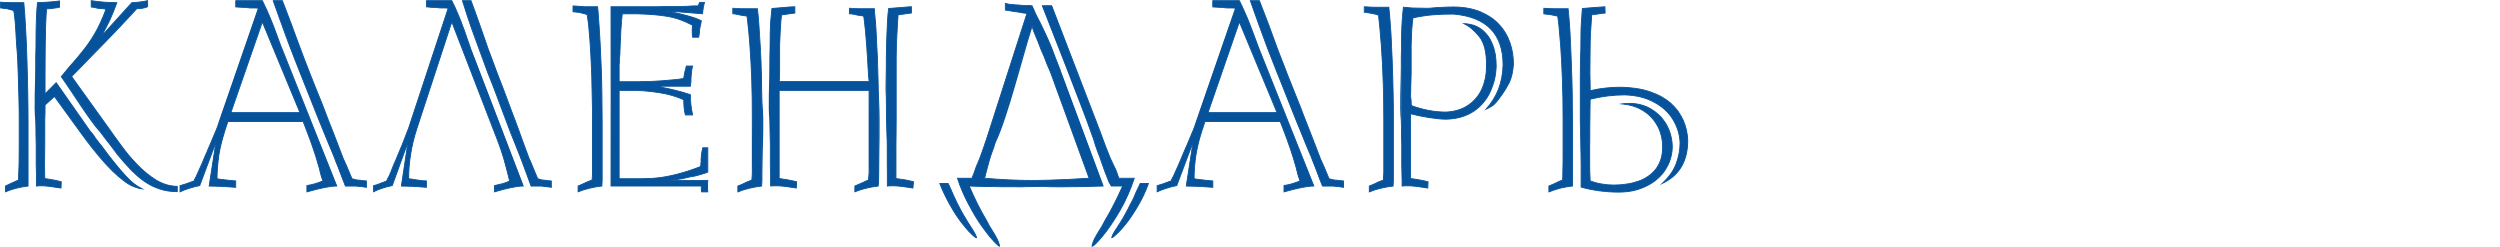
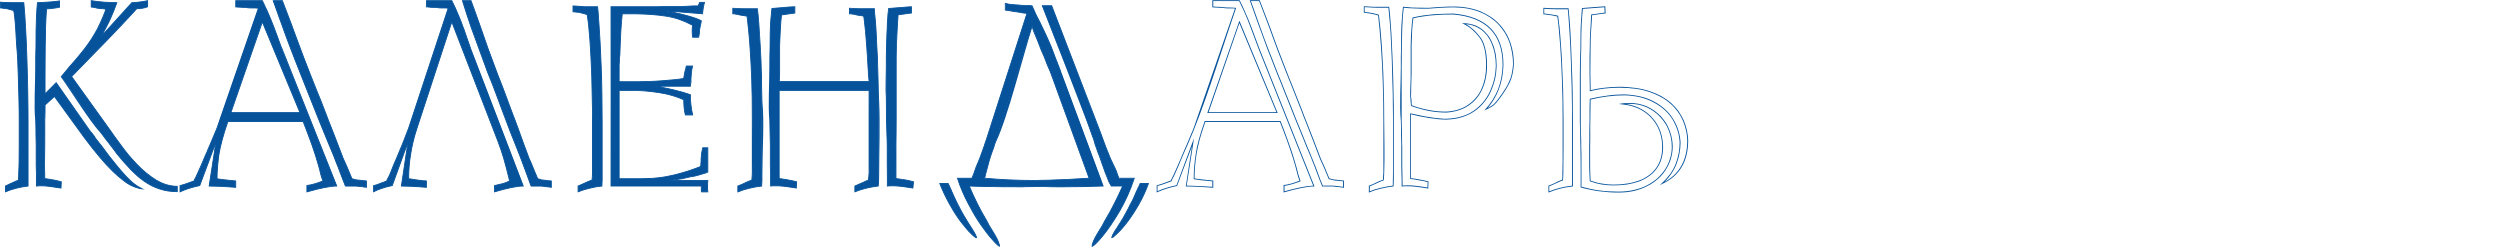
<svg xmlns="http://www.w3.org/2000/svg" xml:space="preserve" width="2573px" height="254px" style="shape-rendering:geometricPrecision; text-rendering:geometricPrecision; image-rendering:optimizeQuality; fill-rule:evenodd; clip-rule:evenodd" viewBox="0 0 213.41 21.05">
  <defs>
    <style type="text/css">  .fil1 {fill:none} .fil0 {fill:#06539B;fill-rule:nonzero}  </style>
  </defs>
  <g id="Слой_x0020_1">
    <path class="fil0" d="M0.47 15.87c0.1,-0.05 0.35,-0.16 0.74,-0.35 0.05,-0.01 0.1,-0.04 0.16,-0.06 0.05,-0.03 0.09,-0.05 0.12,-0.06 0.03,0 0.06,-0.02 0.09,-0.04 0.01,-0.15 0.02,-0.36 0.02,-0.64 0.03,-0.47 0.04,-1.19 0.04,-2.17l0 -2.25c0,-0.98 -0.03,-2.27 -0.08,-3.9 -0.02,-0.9 -0.07,-1.75 -0.14,-2.57 -0.06,-1.25 -0.12,-2.05 -0.17,-2.42 -0.03,-0.26 -0.06,-0.43 -0.08,-0.52 -0.28,-0.08 -0.47,-0.13 -0.58,-0.15 -0.07,-0.02 -0.13,-0.03 -0.19,-0.03 -0.04,0 -0.09,-0.01 -0.14,-0.01 -0.04,-0.01 -0.07,-0.02 -0.1,-0.02 -0.03,-0.01 -0.07,-0.01 -0.12,-0.01l0 -0.49c0.33,0.03 0.65,0.04 0.98,0.04l1.01 0c0.12,1.21 0.21,2.84 0.27,4.9 0.07,2.05 0.1,3.83 0.1,5.33l0 2.27 0 2.08 0 1.07c-0.73,0.09 -1.37,0.25 -1.93,0.5l0 -0.5zm4.76 -9.34c0.27,-0.32 0.5,-0.6 0.68,-0.83 0.25,-0.26 0.58,-0.65 1,-1.16 0.42,-0.5 0.81,-1.05 1.16,-1.63 0.34,-0.59 0.67,-1.3 0.98,-2.13 -0.05,-0.02 -0.11,-0.03 -0.15,-0.03 -0.05,0 -0.1,-0.01 -0.14,-0.02 -0.1,0 -0.24,-0.01 -0.43,-0.04 -0.08,-0.01 -0.14,-0.03 -0.19,-0.04 -0.05,-0.02 -0.13,-0.03 -0.23,-0.04 -0.04,0 -0.08,-0.01 -0.13,-0.03l0 -0.53c0.75,0.11 1.48,0.17 2.2,0.17 -0.37,1.04 -0.83,2.01 -1.36,2.9l2.64 -2.9c0.51,-0.03 0.96,-0.08 1.34,-0.17l0 0.52c-0.26,0.11 -0.57,0.16 -0.93,0.16l-0.54 0.6 -5.01 5.2 3.2 4.46c0.27,0.38 0.61,0.85 1,1.4 0.4,0.55 0.86,1.09 1.37,1.63 0.52,0.55 1.07,1 1.65,1.35 0.58,0.35 1.18,0.52 1.79,0.52l0 0.46c-0.55,0 -1.06,-0.08 -1.52,-0.23 -0.46,-0.16 -0.89,-0.37 -1.27,-0.64 -0.39,-0.27 -0.78,-0.6 -1.15,-0.99 -0.38,-0.39 -0.77,-0.83 -1.19,-1.34 -0.15,-0.21 -0.32,-0.44 -0.51,-0.69 -0.18,-0.24 -0.33,-0.43 -0.44,-0.56 -0.08,-0.11 -0.17,-0.23 -0.26,-0.35 -0.09,-0.12 -0.16,-0.22 -0.21,-0.28l-3.35 -4.74zm-0.15 -6.46l0 0.54c-0.2,0.05 -0.56,0.1 -1.11,0.14 -0.05,0.72 -0.08,1.42 -0.09,2.1 -0.02,0.69 -0.03,1.47 -0.03,2.35 0,0.88 0,1.82 0,2.81l0.95 -0.96 2.95 4.22c0.04,0.02 0.07,0.05 0.1,0.09 0.04,0.05 0.08,0.1 0.13,0.16 0.02,0.04 0.06,0.1 0.11,0.18 0.06,0.08 0.11,0.16 0.15,0.21 0.06,0.07 0.13,0.15 0.19,0.24 0.07,0.09 0.16,0.2 0.26,0.32 0.29,0.42 0.64,0.87 1.04,1.36 0.43,0.54 0.77,0.93 1.01,1.18 0.23,0.26 0.46,0.47 0.67,0.64 0.22,0.17 0.46,0.33 0.73,0.46 -0.25,-0.02 -0.56,-0.11 -0.94,-0.28 -0.37,-0.17 -0.89,-0.58 -1.57,-1.22 -0.68,-0.65 -1.5,-1.62 -2.46,-2.91l-2.52 -3.48 -0.8 0.74c0,0.26 0,0.47 -0.01,0.64 0,0.17 -0.01,0.36 -0.02,0.56l0 2.25c-0.01,0.38 -0.02,0.95 -0.02,1.69 0,0.49 0.01,0.87 0.02,1.13 0.62,0.1 1.09,0.19 1.41,0.28l-0.02 0.54c-0.76,-0.13 -1.29,-0.2 -1.58,-0.2 -0.23,0 -0.4,0.01 -0.52,0.02 0,-0.4 0,-0.72 -0.01,-0.97 0,-0.25 0,-0.53 -0.01,-0.82l0 -1.6c-0.01,-0.37 -0.01,-0.71 -0.02,-1.02 0,-0.31 -0.01,-0.7 -0.02,-1.18l0 -1.98 0 -1.79c0,-0.28 0,-0.53 0,-0.76 0,-0.23 0,-0.51 0,-0.87 0,-0.35 0.01,-0.61 0.02,-0.79 0,-1.15 0.01,-2.01 0.04,-2.58 0.02,-0.52 0.05,-0.95 0.08,-1.29 0.81,-0.03 1.44,-0.08 1.89,-0.15zm19.02 -0.02c0.11,0.28 0.37,0.96 0.78,2.04 0.56,1.54 1.03,2.78 1.41,3.73 0.11,0.31 0.27,0.72 0.48,1.24 0.21,0.52 0.42,1.04 0.63,1.57 0.21,0.52 0.37,0.93 0.48,1.24 0.04,0.08 0.22,0.56 0.57,1.44 0.34,0.88 0.63,1.62 0.86,2.23 0.2,0.44 0.45,1.01 0.74,1.71 0.15,0.03 0.26,0.06 0.32,0.09 0.17,0.03 0.3,0.04 0.38,0.04 0.16,0.03 0.29,0.04 0.38,0.04 0.04,0 0.07,0 0.09,0.01 0.02,0 0.04,0.01 0.06,0.01l0 0.54c-0.02,-0.01 -0.05,-0.01 -0.09,-0.01 -0.04,-0.01 -0.08,-0.01 -0.12,-0.01 -0.04,-0.01 -0.07,-0.01 -0.09,-0.02 -0.13,-0.02 -0.23,-0.03 -0.31,-0.04 -0.09,-0.01 -0.18,-0.02 -0.27,-0.02l-0.91 0c-0.19,-0.45 -0.34,-0.85 -0.47,-1.2 -0.12,-0.34 -0.24,-0.63 -0.34,-0.86 -0.09,-0.27 -0.21,-0.57 -0.35,-0.89 -0.14,-0.33 -0.27,-0.64 -0.39,-0.94 -0.12,-0.3 -0.24,-0.58 -0.34,-0.83 -0.1,-0.26 -0.23,-0.59 -0.4,-1 -0.28,-0.7 -0.49,-1.21 -0.61,-1.52 -0.13,-0.32 -0.25,-0.63 -0.37,-0.94 -0.12,-0.31 -0.32,-0.81 -0.61,-1.52 -0.64,-1.6 -1.12,-2.86 -1.44,-3.78 -0.13,-0.35 -0.23,-0.63 -0.31,-0.85 -0.08,-0.22 -0.16,-0.44 -0.23,-0.65 -0.08,-0.22 -0.18,-0.5 -0.31,-0.85l0.78 0zm1.78 10.31l-6.42 0c-0.4,1.12 -0.65,2.05 -0.76,2.79 -0.12,0.74 -0.17,1.44 -0.17,2.1 0.26,0.05 0.79,0.12 1.59,0.19l0 0.54c-0.93,-0.07 -1.69,-0.1 -2.27,-0.1l0.58 -3.75 -1.38 3.7c-0.69,0.15 -1.24,0.33 -1.68,0.54l0 -0.54c0.2,-0.04 0.59,-0.17 1.18,-0.39 0.04,-0.08 0.08,-0.15 0.1,-0.2 0.02,-0.05 0.05,-0.11 0.1,-0.19 0.06,-0.15 0.22,-0.48 0.46,-1.01 0.09,-0.24 0.19,-0.48 0.3,-0.73 0.12,-0.25 0.2,-0.45 0.26,-0.59 0.07,-0.15 0.26,-0.61 0.58,-1.37 0.04,-0.09 0.07,-0.17 0.1,-0.23 0.02,-0.06 0.05,-0.13 0.08,-0.2l3.53 -10.23c-0.14,-0.01 -0.35,-0.02 -0.64,-0.02 -0.19,0 -0.34,-0.01 -0.43,-0.04 -0.14,0 -0.32,-0.01 -0.52,-0.02 -0.2,-0.02 -0.32,-0.03 -0.35,-0.03l0 -0.53 0.46 0 0.71 0 0.71 0 0.39 0c0.29,0.59 0.53,1.1 0.71,1.54 0.17,0.44 0.35,0.9 0.53,1.38 0.17,0.49 0.33,0.91 0.47,1.27l4.65 11.63c-0.54,0 -1.38,0.17 -2.55,0.5l0 -0.54c0.43,-0.06 0.88,-0.19 1.37,-0.39 -0.04,-0.1 -0.07,-0.22 -0.11,-0.34 -0.04,-0.12 -0.07,-0.22 -0.09,-0.28 -0.07,-0.31 -0.18,-0.74 -0.35,-1.28 -0.13,-0.43 -0.31,-0.95 -0.53,-1.57 -0.23,-0.62 -0.43,-1.15 -0.61,-1.61zm-6.17 -0.76l5.9 0 -3.22 -7.74 -2.68 7.74zm20.5 -9.55c0.12,0.31 0.36,0.99 0.74,2.04 0.52,1.55 0.97,2.79 1.34,3.73 0.11,0.31 0.27,0.72 0.47,1.24 0.2,0.52 0.4,1.04 0.59,1.57 0.2,0.52 0.36,0.93 0.47,1.24 0.19,0.48 0.39,1.01 0.59,1.59 0.2,0.57 0.46,1.26 0.77,2.08 0.11,0.23 0.22,0.5 0.35,0.82 0.13,0.31 0.25,0.61 0.37,0.89 0.14,0.04 0.23,0.06 0.28,0.09 0.18,0.03 0.3,0.04 0.36,0.04 0.19,0.03 0.31,0.04 0.37,0.04 0.03,0 0.06,0 0.08,0.01 0.02,0 0.04,0.01 0.07,0.01l0 0.54c-0.07,-0.01 -0.12,-0.02 -0.17,-0.02 -0.04,-0.01 -0.09,-0.01 -0.15,-0.02 -0.11,-0.02 -0.29,-0.04 -0.51,-0.06l-0.89 0c-0.35,-0.96 -0.61,-1.65 -0.76,-2.06 -0.11,-0.28 -0.24,-0.63 -0.41,-1.05 -0.17,-0.42 -0.36,-0.89 -0.56,-1.42 -0.21,-0.51 -0.36,-0.91 -0.45,-1.19 -0.26,-0.66 -0.51,-1.34 -0.76,-2.02 -0.26,-0.69 -0.51,-1.34 -0.77,-1.96 -0.06,-0.17 -0.25,-0.69 -0.56,-1.55 -0.31,-0.85 -0.59,-1.6 -0.82,-2.23 -0.24,-0.69 -0.5,-1.47 -0.77,-2.35l0.73 0zm-3.81 0.53l0 -0.53 0.46 0 0.69 0 0.67 0 0.35 0c0.19,0.38 0.37,0.78 0.54,1.19 0.18,0.41 0.32,0.79 0.44,1.11 0.11,0.32 0.22,0.62 0.31,0.88 0.09,0.27 0.21,0.6 0.35,1.01l4.46 11.63c-0.53,0 -1.35,0.17 -2.47,0.5l0 -0.54c0.58,-0.1 1.01,-0.23 1.3,-0.39 -0.34,-1.45 -0.68,-2.59 -1,-3.39l-3.93 -10.19 -3.01 9.17c-0.45,1.42 -0.68,2.83 -0.68,4.22 0.07,0 0.18,0.02 0.35,0.04 0.04,0.02 0.1,0.03 0.17,0.04 0.06,0 0.13,0.01 0.2,0.03 0.19,0.02 0.37,0.04 0.54,0.06 0.13,0 0.22,0.01 0.26,0.02l0 0.54c-0.86,-0.07 -1.58,-0.1 -2.14,-0.1l0.56 -3.74 -1.34 3.69c-0.68,0.15 -1.21,0.33 -1.6,0.54l0 -0.54c0.04,0 0.08,-0.01 0.14,-0.03 0.06,-0.01 0.1,-0.02 0.14,-0.03 0.13,-0.06 0.23,-0.09 0.28,-0.11 0.13,-0.06 0.23,-0.1 0.31,-0.11 0.06,-0.03 0.1,-0.05 0.14,-0.07 0.03,-0.01 0.07,-0.02 0.11,-0.04 0.04,-0.11 0.11,-0.24 0.2,-0.39 0.05,-0.09 0.18,-0.43 0.42,-1.01 0.07,-0.16 0.26,-0.61 0.56,-1.32 0.19,-0.45 0.37,-0.91 0.54,-1.37 0.01,-0.06 0.05,-0.13 0.08,-0.22 0.04,-0.09 0.07,-0.16 0.08,-0.21l3.38 -10.23c-0.13,-0.01 -0.33,-0.02 -0.6,-0.02 -0.19,0 -0.33,-0.01 -0.41,-0.04 -0.26,0 -0.45,-0.01 -0.57,-0.02 -0.04,-0.01 -0.07,-0.02 -0.11,-0.02 -0.04,0 -0.1,-0.01 -0.17,-0.01zm12.95 15.29c0.22,-0.09 0.48,-0.21 0.78,-0.35 0.07,-0.03 0.12,-0.05 0.17,-0.07 0.04,-0.01 0.08,-0.03 0.13,-0.06 0.05,0 0.08,-0.01 0.11,-0.04 0.01,-0.15 0.02,-0.27 0.03,-0.35 0,-0.08 0,-0.18 0.01,-0.28l0 -2.18 0 -2.24c0,-0.38 -0.01,-1.11 -0.03,-2.18 -0.02,-1.08 -0.04,-1.91 -0.07,-2.5 -0.02,-0.58 -0.06,-1.31 -0.12,-2.17 -0.07,-0.87 -0.14,-1.6 -0.23,-2.21 -0.07,-0.03 -0.28,-0.08 -0.65,-0.18 -0.05,-0.01 -0.11,-0.02 -0.17,-0.02 -0.05,-0.01 -0.11,-0.01 -0.17,-0.02 -0.03,0 -0.06,-0.01 -0.09,-0.01 -0.04,-0.01 -0.08,-0.01 -0.14,-0.01l0 -0.5c0.08,0 0.26,0.01 0.53,0.03 0.28,0.03 0.45,0.04 0.52,0.04l1.05 0c0.02,0.05 0.06,0.54 0.12,1.5 0.07,0.95 0.13,2.16 0.19,3.63 0.05,1.47 0.08,3.06 0.08,4.75l0 2.27 0 2.08c0,0.23 0,0.42 0,0.57 0,0.15 -0.01,0.32 -0.02,0.5 -0.75,0.09 -1.43,0.25 -2.03,0.5l0 -0.5zm3.5 -8.9l1.57 0c0.59,0 1.29,-0.03 2.08,-0.08 0.78,-0.06 1.41,-0.12 1.87,-0.2 0,-0.03 0,-0.07 0.02,-0.14 0.01,-0.06 0.01,-0.1 0.01,-0.12 0.03,-0.16 0.06,-0.31 0.1,-0.46 0.02,-0.03 0.03,-0.06 0.03,-0.1 0.01,-0.03 0.02,-0.07 0.03,-0.11 0.01,-0.05 0.02,-0.09 0.03,-0.13l0.54 0c-0.05,0.14 -0.1,0.42 -0.13,0.84 -0.01,0.12 -0.02,0.29 -0.02,0.51 0,0.05 -0.01,0.11 -0.02,0.18 -0.02,0.08 -0.03,0.14 -0.03,0.19l-2.96 0c1.2,0.21 2.18,0.45 2.96,0.72 0,0.58 0.07,1.16 0.2,1.73l-0.63 0c-0.09,-0.39 -0.13,-0.82 -0.13,-1.3 -0.6,-0.27 -1.29,-0.47 -2.07,-0.59 -0.78,-0.13 -1.4,-0.19 -1.88,-0.19l-1.57 0 0 5.97 0 0.45 0 0.56 0 0.55 1.84 0c0.52,0 0.99,-0.03 1.42,-0.07 0.42,-0.04 0.96,-0.14 1.61,-0.3 0.65,-0.16 1.35,-0.38 2.1,-0.68 0,-0.17 0.01,-0.3 0.02,-0.39 0,-0.2 0.01,-0.35 0.02,-0.45 0.02,-0.22 0.06,-0.47 0.13,-0.75l0.43 0 0 0.8 0 0.71 0 0.56c-0.09,0.05 -0.19,0.08 -0.28,0.11 -0.08,0.02 -0.19,0.05 -0.3,0.09 -0.36,0.11 -0.67,0.18 -0.91,0.21 -0.14,0.03 -0.29,0.06 -0.46,0.1 -0.18,0.05 -0.36,0.08 -0.54,0.1 -0.2,0.04 -0.5,0.08 -0.91,0.1l3.4 0c0,0.12 0,0.21 -0.02,0.27l0 0.21 0 0.31c0.02,0.04 0.02,0.1 0.02,0.19l-0.53 0c-0.02,-0.04 -0.03,-0.13 -0.03,-0.26l0 -0.09 0 -0.15 -7.7 0 0 -8.15 0 -0.84 0 -2.08 0 -1.84 0 -2.39 3.29 0 0.6 0c0.18,-0.01 0.35,-0.01 0.5,-0.02 0.14,0 0.33,-0.01 0.56,-0.01l1.08 0c0.11,0 0.28,0 0.5,-0.02 0.23,-0.01 0.39,-0.02 0.5,-0.02l0.41 0c0,-0.02 0.02,-0.07 0.05,-0.12 0.02,-0.05 0.05,-0.11 0.08,-0.19l0.41 0c-0.07,0.22 -0.13,0.54 -0.17,0.98l-3.11 -0.25c1.48,0.28 2.48,0.57 3,0.84 0,0.05 -0.01,0.1 -0.01,0.14 -0.01,0.03 -0.01,0.08 -0.03,0.14 -0.03,0.09 -0.06,0.24 -0.09,0.47 -0.02,0.26 -0.05,0.48 -0.09,0.66l-0.51 0c-0.03,-0.12 -0.05,-0.31 -0.05,-0.56 0,-0.19 0.02,-0.34 0.05,-0.46 -0.74,-0.4 -1.49,-0.66 -2.26,-0.78 -0.78,-0.12 -1.62,-0.18 -2.53,-0.2l-0.72 0 -0.5 0c-0.04,0.41 -0.06,0.65 -0.07,0.72 -0.03,0.35 -0.06,0.85 -0.09,1.49 -0.03,0.57 -0.04,1.01 -0.04,1.29 -0.03,0.14 -0.05,0.36 -0.05,0.66 -0.01,0.06 -0.02,0.15 -0.02,0.3l0 1.34zm15 -6.4l0 0.53c-0.19,0.03 -0.38,0.06 -0.55,0.08 -0.17,0.03 -0.37,0.06 -0.59,0.08 -0.07,0.6 -0.12,1.47 -0.15,2.61l0 2.35c0,0.31 -0.02,0.55 -0.05,0.72l7.68 0c-0.02,-0.17 -0.03,-0.32 -0.05,-0.45 -0.01,-0.13 -0.02,-0.23 -0.02,-0.3 -0.05,-0.99 -0.1,-1.78 -0.14,-2.35 -0.03,-0.43 -0.07,-0.83 -0.1,-1.2 -0.04,-0.37 -0.09,-0.79 -0.15,-1.27 -0.03,-0.01 -0.24,-0.04 -0.62,-0.1 -0.02,-0.01 -0.06,-0.02 -0.11,-0.04 -0.06,-0.01 -0.11,-0.02 -0.14,-0.02 -0.04,-0.01 -0.07,-0.01 -0.1,-0.02 -0.04,-0.01 -0.07,-0.01 -0.1,-0.02 -0.04,0 -0.08,0 -0.14,0l0 -0.47c0.02,0 0.15,0 0.4,0.02 0.25,0.01 0.45,0.02 0.62,0.02l1.1 0c0.01,0.19 0.02,0.39 0.04,0.58 0.02,0.19 0.05,0.54 0.09,1.06 0.03,0.52 0.06,1 0.07,1.45 0.04,0.56 0.08,1.4 0.1,2.53 0.02,0.52 0.03,0.97 0.04,1.36 0,0.39 0.01,0.71 0.03,0.96l0 1.78 0 2.26 0 2.08c0,0.47 -0.02,0.83 -0.04,1.07 -0.75,0.09 -1.41,0.26 -2,0.5l0 -0.5c0.43,-0.18 0.69,-0.3 0.78,-0.34 0.09,-0.05 0.19,-0.09 0.29,-0.13 0.03,0 0.06,-0.02 0.08,-0.04 0.02,-0.09 0.03,-0.19 0.04,-0.3 0.01,-0.12 0.02,-0.23 0.03,-0.34l0 -2.17 0 -2.25 0 -2.58 -7.68 0 0 2.44 0 2.25 0 1.69 0 1.13c0.11,0.01 0.34,0.05 0.69,0.11 0.36,0.06 0.63,0.12 0.8,0.17l-0.02 0.54c-0.74,-0.13 -1.3,-0.2 -1.65,-0.2 -0.24,0 -0.42,0.01 -0.55,0.02 0,-0.2 0,-0.48 0,-0.83 -0.01,-0.35 -0.02,-0.67 -0.02,-0.96l0 -1.6c-0.01,-0.37 -0.02,-0.71 -0.02,-1.02 -0.01,-0.31 -0.01,-0.7 -0.03,-1.18l0 -1.98 0 -1.79c0,-0.28 0,-0.53 0,-0.76 0,-0.23 0,-0.51 0.01,-0.87 0,-0.35 0.01,-0.61 0.01,-0.79 0,-0.99 0.02,-1.73 0.05,-2.21 0.02,-0.24 0.06,-0.63 0.11,-1.17 0.44,-0.03 0.7,-0.05 0.78,-0.06 0.09,-0.01 0.23,-0.02 0.43,-0.04 0.21,-0.02 0.38,-0.03 0.51,-0.03 0.13,-0.01 0.22,-0.01 0.24,-0.01zm9.95 0l0 0.53c-0.24,0.04 -0.62,0.09 -1.14,0.16 0,0.06 -0.02,0.37 -0.05,0.92 -0.04,0.55 -0.07,1.11 -0.09,1.69 -0.01,0.52 -0.02,1.3 -0.02,2.35l0 2.02 0 1.93c0,1.01 -0.01,1.76 -0.02,2.24l0 1.69 0 1.13c0.57,0.07 1.07,0.16 1.5,0.28l-0.05 0.54c-0.75,-0.13 -1.3,-0.2 -1.64,-0.2 -0.23,0 -0.41,0.01 -0.54,0.02 0,-0.4 0,-0.72 0,-0.97 -0.01,-0.25 -0.01,-0.53 -0.02,-0.82l0 -1.6c0,-0.37 -0.01,-0.76 -0.03,-1.19 -0.01,-0.44 -0.02,-0.77 -0.02,-1.01 -0.01,-0.22 -0.01,-0.55 -0.01,-0.99 0,-0.44 0,-0.77 -0.01,-0.99l0 -1.79c0,-0.28 0,-0.53 0,-0.76 0,-0.23 0,-0.51 0,-0.87 0.01,-0.35 0.01,-0.61 0.02,-0.79 0,-0.35 0.01,-0.7 0.02,-1.05 0.02,-0.36 0.04,-0.7 0.05,-1.05 0.03,-0.58 0.07,-1 0.11,-1.28 0.71,-0.05 1.13,-0.09 1.26,-0.1 0.13,-0.01 0.36,-0.02 0.68,-0.04zm-15.25 0.6l0 -0.47c0.02,0 0.15,0 0.39,0.02 0.25,0.01 0.47,0.02 0.66,0.02l1.05 0c0.08,0.55 0.16,1.58 0.24,3.09 0.03,0.56 0.06,1.02 0.07,1.37 0.01,0.35 0.02,0.74 0.04,1.16 0,0.51 0.01,1.29 0.04,2.32l0 1.78 0 2.26 0 2.08c0,0.23 0,0.42 0,0.58 0,0.14 -0.01,0.31 -0.02,0.49 -0.75,0.09 -1.43,0.26 -2.04,0.5l0 -0.5c0.23,-0.09 0.49,-0.2 0.79,-0.34 0.07,-0.03 0.12,-0.05 0.17,-0.07 0.04,-0.02 0.08,-0.04 0.13,-0.06 0.05,0 0.08,-0.01 0.11,-0.04 0.01,-0.16 0.02,-0.27 0.03,-0.36 0,-0.07 0,-0.17 0.01,-0.27l0 -2.18 0 -2.24c0,-1.4 -0.02,-2.58 -0.05,-3.55 -0.04,-0.97 -0.08,-1.86 -0.14,-2.65 -0.05,-0.79 -0.11,-1.41 -0.16,-1.84 -0.05,-0.44 -0.08,-0.74 -0.1,-0.9 -0.15,-0.03 -0.27,-0.05 -0.36,-0.06 -0.09,-0.02 -0.19,-0.03 -0.29,-0.04 -0.02,-0.02 -0.14,-0.04 -0.34,-0.08 -0.03,0 -0.06,-0.01 -0.09,-0.02 -0.04,0 -0.08,0 -0.14,0zm34.77 14.49l0.72 0c-0.24,0.65 -0.53,1.26 -0.86,1.84 -0.33,0.57 -0.66,1.07 -0.97,1.47 -0.31,0.4 -0.59,0.72 -0.84,0.96 -0.25,0.23 -0.41,0.36 -0.47,0.36 0,-0.11 0.12,-0.35 0.36,-0.72 0.09,-0.13 0.17,-0.24 0.23,-0.36 0.08,-0.1 0.14,-0.2 0.19,-0.29 0.05,-0.09 0.11,-0.18 0.18,-0.28 0.37,-0.7 0.59,-1.1 0.64,-1.21 0.17,-0.31 0.34,-0.67 0.49,-1.06 0.05,-0.09 0.1,-0.2 0.18,-0.36 0.07,-0.15 0.12,-0.27 0.15,-0.35zm-7.54 -15.18l4.14 10.79c0.03,0.06 0.11,0.28 0.26,0.68 0.14,0.4 0.35,0.92 0.61,1.57 0.06,0.11 0.15,0.31 0.28,0.59 0.14,0.28 0.21,0.44 0.22,0.48 0.02,0.08 0.05,0.14 0.07,0.21 0.03,0.07 0.05,0.14 0.08,0.2 0.02,0.07 0.04,0.14 0.07,0.21l1.31 0c-0.31,0.98 -0.72,1.9 -1.24,2.78 -0.51,0.88 -1,1.6 -1.47,2.17 -0.48,0.57 -0.77,0.86 -0.89,0.86 0,-0.2 0.14,-0.54 0.43,-1.04 0.34,-0.55 0.59,-0.97 0.73,-1.26 0.47,-0.79 0.96,-1.73 1.45,-2.85l-0.97 0c-0.15,-0.23 -0.24,-0.43 -0.28,-0.58 -0.12,-0.26 -0.31,-0.76 -0.56,-1.5 -0.06,-0.17 -0.11,-0.32 -0.16,-0.45 -0.06,-0.13 -0.11,-0.28 -0.17,-0.44 -0.05,-0.17 -0.11,-0.32 -0.17,-0.47 -0.09,-0.34 -0.18,-0.61 -0.26,-0.81l-4.29 -11.14 0.81 0zm-6.81 14.73c0.05,-0.14 0.1,-0.26 0.15,-0.36 0.04,-0.11 0.08,-0.22 0.11,-0.34 0.05,-0.15 0.11,-0.31 0.18,-0.47 0.07,-0.16 0.16,-0.36 0.25,-0.6 0.11,-0.3 0.18,-0.5 0.22,-0.62 0.04,-0.11 0.09,-0.25 0.15,-0.41 0.02,-0.07 0.04,-0.15 0.08,-0.24 0.03,-0.1 0.07,-0.21 0.11,-0.34l3.44 -10.7c-0.05,-0.01 -0.09,-0.01 -0.13,-0.02 -0.03,0 -0.09,0 -0.15,0 -0.25,-0.06 -0.45,-0.09 -0.6,-0.11 -0.12,-0.01 -0.22,-0.03 -0.3,-0.04 -0.08,-0.01 -0.18,-0.03 -0.33,-0.06 -0.14,-0.02 -0.25,-0.04 -0.33,-0.05l0 -0.57c0.09,0.02 0.2,0.04 0.35,0.08 0.09,0.01 0.19,0.02 0.32,0.03 0.12,0.01 0.25,0.02 0.39,0.03 0.34,0.03 0.6,0.05 0.78,0.05 0.1,0 0.18,0 0.24,0 0.06,0 0.12,0.01 0.2,0.02 0.04,0.08 0.09,0.19 0.15,0.33 0.06,0.14 0.12,0.28 0.19,0.43 0.18,0.33 0.45,0.87 0.8,1.61 0.27,0.6 0.46,1.05 0.58,1.34 0.22,0.6 0.36,0.96 0.41,1.08 0.02,0.05 0.04,0.11 0.06,0.15 0.02,0.05 0.03,0.11 0.06,0.16 0.02,0.05 0.04,0.1 0.06,0.15 0.02,0.05 0.04,0.11 0.06,0.17 0.02,0.03 0.03,0.06 0.04,0.09 0.01,0.03 0.02,0.06 0.03,0.1l3.63 9.77c-1.15,0.05 -2.38,0.07 -3.68,0.07 -0.65,0 -1.14,-0.01 -1.48,-0.02 -0.4,0 -0.72,0 -0.97,0 -0.24,0 -0.51,0.01 -0.81,0.02 -0.86,0 -1.45,-0.01 -1.77,-0.01 -0.32,0 -0.77,-0.01 -1.36,-0.02 -0.59,-0.01 -1.04,-0.02 -1.36,-0.04 0.44,1.06 0.91,2.01 1.42,2.85 0.14,0.29 0.38,0.71 0.73,1.26 0.29,0.5 0.43,0.84 0.43,1.04 -0.06,0 -0.25,-0.18 -0.56,-0.52 -0.32,-0.35 -0.65,-0.77 -1,-1.28 -0.35,-0.5 -0.72,-1.12 -1.11,-1.85 -0.39,-0.73 -0.69,-1.45 -0.92,-2.16l1.24 0zm-2.03 0.45c0.06,0.12 0.12,0.24 0.18,0.38 0.06,0.14 0.11,0.24 0.14,0.33 0.03,0.08 0.08,0.19 0.15,0.33 0.06,0.13 0.12,0.26 0.18,0.38 0.05,0.12 0.11,0.23 0.16,0.35 0.18,0.37 0.4,0.77 0.68,1.21 0.2,0.35 0.4,0.66 0.58,0.93 0.23,0.39 0.35,0.62 0.35,0.72 -0.02,0 -0.08,-0.03 -0.17,-0.09 -0.08,-0.06 -0.16,-0.13 -0.22,-0.2 -0.16,-0.13 -0.37,-0.36 -0.65,-0.71 -0.25,-0.29 -0.5,-0.63 -0.73,-1 -0.26,-0.38 -0.51,-0.81 -0.75,-1.28 -0.24,-0.48 -0.45,-0.92 -0.62,-1.35l0.72 0zm8.84 -9.23c-0.07,-0.19 -0.19,-0.48 -0.37,-0.89 -0.2,-0.54 -0.38,-0.98 -0.54,-1.32 -0.2,-0.52 -0.36,-0.92 -0.48,-1.19 -0.1,-0.24 -0.2,-0.51 -0.29,-0.8l-3.09 9.82c-0.07,0.13 -0.13,0.31 -0.18,0.54 -0.04,0.09 -0.07,0.18 -0.11,0.27 -0.03,0.09 -0.06,0.18 -0.09,0.27 -0.03,0.09 -0.06,0.17 -0.08,0.24 -0.02,0.07 -0.05,0.17 -0.09,0.3 -0.23,0.82 -0.36,1.33 -0.41,1.54 1.41,0.12 2.82,0.19 4.26,0.19 0.53,-0.01 1.12,-0.02 1.8,-0.05 0.67,-0.02 1.26,-0.05 1.75,-0.08 0.5,-0.03 0.87,-0.05 1.11,-0.06l-3.19 -8.78z" />
    <path class="fil0" d="M0.45 15.84c0.24,-0.11 0.51,-0.26 0.75,-0.35 0.03,-0.01 0.06,-0.03 0.1,-0.05l0.12 -0.05 0.06 -0.03 0.01 0c0.01,0 0.02,0 0.03,-0.01 0.01,0 0.01,0 0.02,-0.01 0.01,-0.07 0.01,-0.15 0.01,-0.25 0.01,-0.11 0.01,-0.23 0.01,-0.37l0 0c0.01,-0.23 0.03,-0.53 0.03,-0.89 0.01,-0.36 0.01,-0.79 0.01,-1.28l0 -2.25c0,-0.49 0,-1.06 -0.02,-1.71 -0.01,-0.64 -0.03,-1.37 -0.06,-2.19 -0.01,-0.44 -0.03,-0.87 -0.05,-1.3 -0.02,-0.43 -0.05,-0.85 -0.09,-1.27l0 0c-0.03,-0.61 -0.06,-1.12 -0.09,-1.52 -0.03,-0.41 -0.05,-0.71 -0.08,-0.89 -0.01,-0.13 -0.03,-0.24 -0.04,-0.32 -0.02,-0.08 -0.03,-0.13 -0.04,-0.18 -0.13,-0.04 -0.24,-0.07 -0.33,-0.09 -0.09,-0.03 -0.17,-0.05 -0.22,-0.06 -0.04,-0.01 -0.07,-0.01 -0.1,-0.01 -0.08,-0.01 -0.18,-0.02 -0.26,-0.03 -0.02,-0.01 -0.04,-0.01 -0.06,-0.02l-0.05 0 -0.11 0 0 -0.57 0.04 0c0.17,0.01 0.33,0.03 0.49,0.03 0.16,0.01 0.32,0.01 0.49,0.01l1.04 0 0.01 0.04c0.06,0.6 0.11,1.31 0.15,2.13 0.05,0.82 0.09,1.74 0.12,2.77 0.03,1.02 0.06,1.98 0.07,2.87 0.02,0.89 0.02,1.71 0.02,2.46l0 5.46 -0.03 0c-0.36,0.04 -0.7,0.11 -1.02,0.19 -0.32,0.08 -0.62,0.18 -0.9,0.3l-0.05 0.03 0 -0.58 0.02 -0.01zm0.52 -0.16l-0.46 0.22 0 0.41c0.26,-0.11 0.55,-0.21 0.85,-0.28 0.32,-0.09 0.65,-0.15 1,-0.19l0 -5.39c0,-0.76 -0.01,-1.58 -0.02,-2.46 -0.02,-0.89 -0.04,-1.84 -0.07,-2.87 -0.04,-1.03 -0.07,-1.95 -0.12,-2.77 -0.04,-0.8 -0.1,-1.5 -0.15,-2.09l-0.98 0c-0.16,0 -0.33,-0.01 -0.49,-0.01 -0.16,-0.01 -0.31,-0.02 -0.46,-0.03l0 0.42 0.04 0 0.06 0c0.02,0 0.04,0.01 0.06,0.01l0.03 0.01 0.23 0.02c0.03,0.01 0.07,0.01 0.1,0.02 0.06,0.01 0.14,0.03 0.23,0.06 0.11,0.02 0.22,0.06 0.36,0.1l0.02 0 0 0.02c0.01,0.05 0.03,0.12 0.04,0.21 0.01,0.08 0.03,0.19 0.05,0.32 0.02,0.18 0.05,0.48 0.08,0.89 0.03,0.4 0.06,0.91 0.09,1.53 0.03,0.41 0.06,0.83 0.09,1.27 0.02,0.42 0.03,0.86 0.05,1.3 0.02,0.81 0.04,1.54 0.06,2.19 0.01,0.65 0.02,1.22 0.02,1.71l0 2.25c0,0.48 -0.01,0.91 -0.01,1.28 -0.01,0.36 -0.02,0.66 -0.04,0.89 0,0.14 0,0.26 0,0.37 0,0.11 -0.01,0.2 -0.02,0.27l0 0.02 -0.01 0c-0.01,0.02 -0.03,0.03 -0.05,0.04 -0.01,0.01 -0.03,0.01 -0.05,0.01l-0.04 0.03 -0.13 0.05c-0.04,0.02 -0.07,0.04 -0.11,0.05l-0.25 0.12zm4.23 -9.17l0.38 -0.45c0.11,-0.14 0.21,-0.26 0.31,-0.38l0 0c0.12,-0.13 0.27,-0.3 0.43,-0.49 0.17,-0.19 0.36,-0.42 0.56,-0.67 0.21,-0.25 0.41,-0.51 0.61,-0.79 0.19,-0.27 0.37,-0.55 0.54,-0.84 0.18,-0.29 0.35,-0.62 0.51,-0.98 0.16,-0.34 0.31,-0.71 0.46,-1.11l-0.03 0 -0.15 -0.02 -0.06 -0.01c-0.05,0 -0.11,0 -0.18,-0.01 -0.08,-0.01 -0.16,-0.02 -0.26,-0.03l-0.1 -0.02 -0.09 -0.03c-0.05,-0.01 -0.12,-0.02 -0.22,-0.04 -0.02,0 -0.05,0 -0.07,0 -0.02,-0.01 -0.04,-0.01 -0.07,-0.02l-0.02 -0.01 0 -0.61 0.04 0.01c0.37,0.06 0.74,0.1 1.11,0.13 0.36,0.02 0.72,0.04 1.08,0.04l0.05 0 -0.02 0.05c-0.18,0.52 -0.39,1.02 -0.61,1.51 -0.18,0.37 -0.37,0.74 -0.57,1.1l2.41 -2.66 0.02 0c0.25,-0.01 0.49,-0.03 0.71,-0.06 0.22,-0.03 0.43,-0.06 0.62,-0.11l0.05 -0.01 0 0.59 -0.03 0.01c-0.13,0.06 -0.27,0.1 -0.43,0.13 -0.15,0.02 -0.32,0.04 -0.49,0.04 -1.78,1.97 -3.68,3.85 -5.53,5.76l3.19 4.44 0.45 0.64c0.17,0.23 0.36,0.48 0.56,0.76 0.19,0.27 0.41,0.54 0.63,0.82 0.23,0.27 0.47,0.54 0.73,0.81 0.26,0.27 0.53,0.52 0.8,0.74 0.27,0.22 0.55,0.42 0.84,0.6 0.29,0.17 0.58,0.3 0.88,0.39 0.29,0.08 0.59,0.13 0.89,0.13l0.04 0 0 0.53 -0.04 0c-0.28,0 -0.55,-0.02 -0.8,-0.06 -0.26,-0.04 -0.5,-0.1 -0.73,-0.18 -0.24,-0.07 -0.46,-0.17 -0.67,-0.27 -0.21,-0.11 -0.42,-0.24 -0.62,-0.37 -0.19,-0.14 -0.39,-0.29 -0.58,-0.45 -0.19,-0.17 -0.38,-0.35 -0.57,-0.54 -0.38,-0.39 -0.77,-0.84 -1.19,-1.35l0 0c-0.07,-0.11 -0.15,-0.22 -0.24,-0.33 -0.08,-0.11 -0.17,-0.23 -0.27,-0.35l-0.23 -0.31c-0.08,-0.1 -0.15,-0.19 -0.21,-0.26l-0.13 -0.17 -0.13 -0.18 -0.12 -0.16c-0.03,-0.05 -0.07,-0.08 -0.09,-0.11 -0.87,-0.92 -2.52,-3.59 -3.37,-4.77l0.02 -0.02zm0.44 -0.41l-0.36 0.43 3.33 4.72c0.03,0.03 0.06,0.07 0.09,0.11l0.12 0.17 0.13 0.18 0.13 0.16c0.06,0.07 0.13,0.16 0.21,0.27 0.07,0.08 0.14,0.19 0.23,0.3 0.1,0.12 0.19,0.24 0.27,0.36 0.09,0.11 0.17,0.22 0.24,0.33 0.41,0.5 0.81,0.95 1.19,1.33 0.18,0.2 0.37,0.38 0.56,0.54 0.19,0.16 0.38,0.31 0.58,0.45 0.19,0.13 0.39,0.25 0.6,0.36 0.21,0.11 0.43,0.2 0.66,0.27 0.23,0.08 0.47,0.14 0.72,0.17 0.24,0.04 0.49,0.06 0.75,0.06l0 -0.38c-0.29,0 -0.59,-0.05 -0.87,-0.13 -0.31,-0.09 -0.6,-0.22 -0.89,-0.4 -0.3,-0.18 -0.58,-0.38 -0.86,-0.6 -0.27,-0.23 -0.54,-0.48 -0.8,-0.75 -0.26,-0.27 -0.51,-0.54 -0.73,-0.82 -0.23,-0.27 -0.45,-0.54 -0.65,-0.82 -0.2,-0.28 -0.38,-0.53 -0.55,-0.76l-0.45 -0.64 -3.22 -4.48 5.03 -5.23 0.55 -0.61 0.02 0c0.18,0 0.34,-0.01 0.5,-0.04 0.14,-0.02 0.27,-0.06 0.39,-0.11l0 -0.45c-0.18,0.04 -0.37,0.08 -0.58,0.11 -0.22,0.02 -0.45,0.04 -0.7,0.05l-2.88 3.17 0.19 -0.32c0.26,-0.44 0.51,-0.91 0.74,-1.39 0.22,-0.47 0.42,-0.95 0.6,-1.46 -0.35,0 -0.69,-0.01 -1.04,-0.04 -0.35,-0.03 -0.71,-0.07 -1.07,-0.12l0 0.47 0.03 0c0.02,0.01 0.04,0.01 0.06,0.01l0.01 0c0.1,0.01 0.18,0.03 0.23,0.04l0.08 0.02 0.1 0.03c0.1,0.01 0.18,0.02 0.25,0.02 0.07,0.01 0.13,0.01 0.18,0.01 0.02,0 0.05,0.01 0.07,0.02l0.07 0c0.02,0 0.05,0.01 0.08,0.01 0.02,0.01 0.05,0.01 0.08,0.02l0.04 0.01 -0.01 0.04c-0.16,0.41 -0.32,0.8 -0.48,1.15 -0.17,0.36 -0.34,0.69 -0.51,0.99 -0.18,0.29 -0.36,0.57 -0.55,0.85 -0.2,0.27 -0.4,0.54 -0.61,0.79 -0.21,0.25 -0.4,0.48 -0.56,0.67 -0.17,0.19 -0.31,0.35 -0.44,0.49 -0.08,0.11 -0.19,0.24 -0.3,0.37zm-0.52 -6.03l0 0.56 -0.03 0.01c-0.1,0.03 -0.25,0.06 -0.43,0.08 -0.18,0.03 -0.4,0.05 -0.65,0.07 -0.03,0.35 -0.05,0.69 -0.06,1.02 -0.02,0.35 -0.03,0.7 -0.03,1.04 -0.01,0.35 -0.02,0.71 -0.02,1.1 -0.01,0.4 -0.01,0.81 -0.01,1.25l-0.01 1.36 0 1.36 0.92 -0.93 2.98 4.25c0.02,0.01 0.03,0.03 0.05,0.04 0.02,0.02 0.04,0.04 0.05,0.06l0.02 0.02c0.03,0.04 0.06,0.09 0.1,0.14l0.01 0c0.02,0.04 0.07,0.1 0.12,0.18l0 0.01c0.05,0.08 0.1,0.14 0.14,0.2 0.03,0.04 0.06,0.08 0.1,0.12 0.03,0.04 0.06,0.08 0.09,0.12 0.04,0.05 0.07,0.09 0.12,0.15 0.04,0.05 0.09,0.11 0.14,0.17l0 0c0.15,0.21 0.31,0.43 0.48,0.65 0.17,0.22 0.35,0.46 0.56,0.71 0.21,0.27 0.41,0.5 0.57,0.69 0.17,0.2 0.31,0.36 0.43,0.49 0.12,0.12 0.23,0.23 0.34,0.34 0.11,0.11 0.22,0.21 0.33,0.29 0.11,0.09 0.23,0.17 0.35,0.25 0.12,0.07 0.25,0.14 0.38,0.21l0.18 0.09 -0.2 -0.02c-0.13,-0.01 -0.27,-0.04 -0.43,-0.09 -0.16,-0.05 -0.33,-0.11 -0.52,-0.2 -0.19,-0.09 -0.42,-0.23 -0.68,-0.44 -0.27,-0.2 -0.57,-0.46 -0.91,-0.78 -0.34,-0.33 -0.71,-0.73 -1.12,-1.22 -0.41,-0.48 -0.86,-1.05 -1.34,-1.7l-2.5 -3.44 -0.76 0.69c0,0.25 0,0.46 0,0.63 0,0.15 -0.01,0.3 -0.01,0.46l-0.01 0.1 0 2.26c-0.01,0.18 -0.01,0.42 -0.01,0.7 -0.01,0.28 -0.01,0.61 -0.01,0.98 0,0.25 0,0.47 0.01,0.66 0,0.17 0,0.32 0.01,0.44 0.3,0.04 0.56,0.09 0.79,0.13 0.23,0.05 0.43,0.09 0.59,0.14l0.03 0.01 -0.03 0.61 -0.04 -0.01c-0.38,-0.06 -0.7,-0.11 -0.96,-0.14 -0.26,-0.03 -0.47,-0.05 -0.61,-0.05 -0.12,0 -0.21,0 -0.3,0 -0.08,0.01 -0.16,0.01 -0.21,0.02l-0.05 0.01 0 -0.59 0 -0.51c-0.01,-0.23 -0.01,-0.47 -0.02,-0.74l0 -1.6 0 -0.16c-0.01,-0.3 -0.01,-0.59 -0.02,-0.86l0 -0.53c-0.01,-0.19 -0.01,-0.41 -0.02,-0.65 -0.13,-1.25 0,-3.18 0,-4.53 0,-0.22 0,-0.5 0,-0.87l0.01 -0.43c0,-0.14 0.01,-0.27 0.01,-0.36 0,-0.57 0,-1.08 0.01,-1.51 0.01,-0.43 0.02,-0.79 0.03,-1.07 0.01,-0.25 0.02,-0.49 0.04,-0.7 0.01,-0.22 0.03,-0.42 0.05,-0.6l0 -0.03 0.03 0c0.4,-0.02 0.76,-0.03 1.08,-0.06 0.31,-0.02 0.58,-0.05 0.81,-0.09l0.04 0 0 0.04zm-0.08 0.51l0 -0.47c-0.21,0.04 -0.47,0.06 -0.77,0.09 -0.3,0.02 -0.65,0.04 -1.04,0.05 -0.02,0.17 -0.03,0.36 -0.05,0.57 -0.01,0.21 -0.02,0.44 -0.03,0.69 -0.02,0.29 -0.03,0.64 -0.03,1.07 -0.01,0.43 -0.01,0.93 -0.01,1.51l-0.01 0c0,0.1 0,0.22 -0.01,0.36 0,0.13 0,0.27 0,0.43 -0.01,0.35 -0.01,0.64 -0.01,0.87l0 4.53 0.02 0.65 0.01 0.53c0,0.26 0.01,0.55 0.01,0.86l0.01 0.15 0 1.61c0,0.26 0.01,0.51 0.01,0.74l0.01 0.51 0 0.5c0.05,0 0.11,-0.01 0.18,-0.01 0.09,0 0.19,-0.01 0.3,-0.01 0.15,0 0.35,0.02 0.62,0.05 0.25,0.03 0.56,0.08 0.92,0.14l0.02 -0.47c-0.15,-0.04 -0.34,-0.08 -0.56,-0.12 -0.23,-0.05 -0.5,-0.09 -0.81,-0.14l-0.03 -0.01 0 -0.03c-0.01,-0.12 -0.02,-0.28 -0.02,-0.47 0,-0.2 0,-0.41 0,-0.66 0,-0.37 0,-0.69 0,-0.98 0,-0.28 0.01,-0.52 0.02,-0.71 0,-0.77 -0.03,-1.58 0,-2.35 0.01,-0.16 0.01,-0.32 0.02,-0.46 0,-0.16 0,-0.38 0,-0.64l0 -0.02 0.85 -0.78 2.54 3.52c0.48,0.64 0.92,1.21 1.33,1.69 0.41,0.49 0.78,0.89 1.12,1.21 0.34,0.32 0.64,0.58 0.9,0.79 0.26,0.2 0.49,0.34 0.67,0.42 0.18,0.09 0.35,0.15 0.51,0.2 0.07,0.02 0.13,0.04 0.2,0.05 -0.07,-0.04 -0.13,-0.07 -0.19,-0.11 -0.12,-0.08 -0.24,-0.16 -0.35,-0.25 -0.11,-0.09 -0.23,-0.19 -0.34,-0.3 -0.11,-0.1 -0.23,-0.22 -0.34,-0.34 -0.12,-0.13 -0.26,-0.29 -0.43,-0.49 -0.17,-0.2 -0.37,-0.43 -0.58,-0.69 -0.2,-0.25 -0.39,-0.49 -0.56,-0.71 -0.18,-0.23 -0.33,-0.45 -0.48,-0.66 -0.05,-0.06 -0.1,-0.11 -0.14,-0.16 -0.04,-0.06 -0.08,-0.11 -0.12,-0.15 -0.03,-0.05 -0.06,-0.09 -0.09,-0.12 -0.03,-0.05 -0.07,-0.09 -0.1,-0.12l0 0c-0.04,-0.06 -0.09,-0.13 -0.14,-0.21l-0.01 -0.01c-0.05,-0.08 -0.09,-0.14 -0.11,-0.18 -0.05,-0.05 -0.08,-0.1 -0.11,-0.14l-0.02 -0.01c-0.01,-0.02 -0.03,-0.04 -0.04,-0.05 -0.02,-0.02 -0.03,-0.03 -0.05,-0.04l0 0 -2.94 -4.19 -0.98 0.99 0 -1.54 0 -1.36c0,-0.44 0.01,-0.86 0.01,-1.25 0.01,-0.39 0.01,-0.76 0.02,-1.1 0.01,-0.34 0.02,-0.69 0.03,-1.04 0.02,-0.35 0.04,-0.7 0.07,-1.06l0 -0.03 0.03 0c0.27,-0.02 0.49,-0.05 0.68,-0.07 0.17,-0.02 0.3,-0.05 0.39,-0.07zm19.1 -0.55l0.78 2.05c0.28,0.76 0.53,1.46 0.77,2.08 0.23,0.63 0.44,1.18 0.63,1.65l0 0c0.06,0.15 0.13,0.33 0.21,0.54 0.08,0.2 0.17,0.43 0.28,0.7l0.31 0.78 0.32 0.78c0.1,0.26 0.19,0.49 0.27,0.7 0.08,0.21 0.15,0.39 0.21,0.54l0.16 0.43 0.4 1.01 0.47 1.22c0.15,0.38 0.28,0.72 0.39,1.02 0.11,0.22 0.22,0.47 0.34,0.75 0.12,0.28 0.25,0.59 0.39,0.94 0.07,0.01 0.13,0.03 0.18,0.04 0.06,0.01 0.1,0.03 0.13,0.04 0.09,0.01 0.16,0.02 0.22,0.03 0.06,0.01 0.11,0.01 0.15,0.01l0 0c0.08,0.02 0.16,0.03 0.22,0.03 0.06,0.01 0.12,0.02 0.16,0.02 0.04,0 0.07,0 0.09,0l0.04 0.01 0.06 0.02 0 0.61 -0.05 -0.01 -0.03 -0.01 -0.05 -0.01 -0.12 -0.01 -0.06 0c-0.02,-0.01 -0.03,-0.01 -0.04,-0.02l-0.44 -0.04 -0.14 -0.02 -0.93 0 -0.01 -0.02c-0.08,-0.21 -0.17,-0.42 -0.24,-0.62 -0.08,-0.21 -0.16,-0.4 -0.22,-0.57 -0.06,-0.17 -0.12,-0.33 -0.18,-0.48 -0.06,-0.14 -0.11,-0.27 -0.16,-0.39l0 0c-0.05,-0.13 -0.1,-0.27 -0.16,-0.42 -0.06,-0.15 -0.12,-0.3 -0.19,-0.47l-0.2 -0.47 -0.37 -0.9c-0.19,-0.47 -0.38,-0.93 -0.57,-1.39 -0.21,-0.52 -0.42,-1.04 -0.62,-1.56 -0.12,-0.3 -0.24,-0.6 -0.36,-0.9l-0.24 -0.61 -0.36 -0.91c-0.32,-0.81 -0.61,-1.53 -0.84,-2.15 -0.25,-0.64 -0.45,-1.18 -0.61,-1.64l-0.09 -0.26c-0.09,-0.24 -0.16,-0.44 -0.22,-0.59l-0.23 -0.65 -0.32 -0.9 0.86 0 0.01 0.02zm0.13 0.56l-0.19 -0.51 -0.7 0 0.28 0.8 0.23 0.65c0.06,0.17 0.13,0.37 0.22,0.59l0.09 0.27c0.16,0.46 0.36,1 0.61,1.63 0.24,0.63 0.52,1.35 0.84,2.15l0.36 0.91 0.24 0.61c0.12,0.3 0.24,0.6 0.36,0.9 0.2,0.52 0.41,1.04 0.62,1.56 0.19,0.46 0.38,0.92 0.57,1.39l0.37 0.9 0.2 0.47c0.06,0.17 0.13,0.32 0.19,0.47 0.06,0.15 0.11,0.29 0.16,0.42 0.05,0.12 0.1,0.25 0.16,0.39 0.05,0.15 0.11,0.31 0.18,0.48 0.06,0.18 0.14,0.37 0.22,0.58 0.07,0.18 0.15,0.38 0.23,0.59 0.34,0 0.69,-0.02 1.03,0.01 0.15,0.02 0.34,0.03 0.49,0.06l0.04 0.01 0.18 0.02 0 -0.47 -0.04 -0.01c-0.01,0 -0.04,0 -0.08,0 -0.04,0 -0.1,0 -0.17,-0.01 -0.06,-0.01 -0.14,-0.02 -0.22,-0.03 -0.04,0 -0.09,-0.01 -0.15,-0.01 -0.06,-0.01 -0.14,-0.02 -0.22,-0.04l-0.01 0c-0.03,-0.01 -0.07,-0.03 -0.12,-0.04 -0.06,-0.01 -0.12,-0.03 -0.2,-0.04l-0.02 0 -0.01 -0.02c-0.14,-0.36 -0.28,-0.67 -0.4,-0.96 -0.12,-0.28 -0.23,-0.54 -0.34,-0.75l0 0c-0.11,-0.32 -0.24,-0.66 -0.39,-1.02l-0.47 -1.22 -0.4 -1.02 -0.16 -0.42c-0.06,-0.16 -0.13,-0.34 -0.21,-0.54 -0.08,-0.21 -0.17,-0.44 -0.27,-0.7l-0.32 -0.79 -0.31 -0.78c-0.1,-0.25 -0.2,-0.49 -0.28,-0.7 -0.08,-0.2 -0.15,-0.38 -0.21,-0.53 -0.19,-0.48 -0.4,-1.03 -0.63,-1.65 -0.24,-0.62 -0.49,-1.31 -0.77,-2.08l-0.58 -1.52zm1.58 9.81l-6.37 0c-0.19,0.55 -0.35,1.05 -0.47,1.51 -0.13,0.46 -0.22,0.88 -0.28,1.24 -0.05,0.38 -0.1,0.74 -0.12,1.09 -0.03,0.34 -0.05,0.66 -0.05,0.98 0.14,0.03 0.34,0.05 0.6,0.08 0.26,0.03 0.58,0.07 0.97,0.1l0.03 0.01 0 0.61 -0.04 0c-0.46,-0.04 -0.87,-0.06 -1.24,-0.08 -0.39,-0.02 -0.73,-0.03 -1.03,-0.03l-0.04 0 0.53 -3.42 -1.26 3.37 -0.02 0.01c-0.34,0.07 -0.65,0.15 -0.93,0.24 -0.28,0.09 -0.53,0.19 -0.74,0.29l-0.06 0.03 0 -0.63 0.03 0c0.1,-0.02 0.25,-0.07 0.45,-0.13 0.19,-0.07 0.43,-0.15 0.72,-0.26l0.04 -0.09 0.04 -0.09c0.01,-0.03 0.03,-0.06 0.05,-0.09 0.01,-0.03 0.04,-0.07 0.06,-0.11 0.03,-0.07 0.08,-0.19 0.16,-0.36l0.29 -0.65c0.05,-0.11 0.1,-0.23 0.15,-0.35 0.05,-0.13 0.1,-0.25 0.16,-0.38l0.15 -0.33c0.04,-0.11 0.08,-0.19 0.1,-0.26l0 0c0.04,-0.07 0.1,-0.22 0.2,-0.45 0.1,-0.23 0.22,-0.53 0.38,-0.91 0.04,-0.09 0.08,-0.17 0.1,-0.23l0 -0.01c0.02,-0.04 0.04,-0.09 0.06,-0.15l0.02 -0.04 3.52 -10.19c-0.06,0 -0.13,0 -0.21,-0.01 -0.11,0 -0.23,0 -0.38,0 -0.19,0 -0.34,-0.02 -0.44,-0.05 -0.07,0 -0.14,0 -0.23,0 -0.09,0 -0.18,-0.01 -0.28,-0.02l-0.24 -0.01 -0.11 -0.01 -0.03 0 0 -0.61 2.33 0 0.01 0.02c0.14,0.29 0.27,0.57 0.39,0.83 0.11,0.25 0.22,0.5 0.31,0.72 0.09,0.21 0.17,0.43 0.27,0.67 0.09,0.23 0.18,0.47 0.26,0.71 0.09,0.24 0.17,0.46 0.25,0.68 0.08,0.21 0.15,0.41 0.23,0.58l4.66 11.69 -0.05 0c-0.53,0 -1.38,0.17 -2.54,0.5l-0.05 0.01 0 -0.62 0.04 -0.01c0.21,-0.03 0.43,-0.07 0.65,-0.14 0.22,-0.06 0.44,-0.14 0.67,-0.23 -0.05,-0.14 -0.17,-0.46 -0.19,-0.59 -0.03,-0.16 -0.08,-0.35 -0.14,-0.56 -0.06,-0.21 -0.13,-0.45 -0.21,-0.72 -0.06,-0.22 -0.14,-0.45 -0.23,-0.71 -0.08,-0.26 -0.18,-0.55 -0.3,-0.86 -0.11,-0.3 -0.22,-0.59 -0.32,-0.86 -0.1,-0.26 -0.19,-0.5 -0.28,-0.72zm-6.39 -0.08l6.44 0 0.01 0.03c0.09,0.23 0.19,0.47 0.29,0.74 0.1,0.27 0.21,0.56 0.32,0.87 0.12,0.31 0.22,0.59 0.3,0.85 0.09,0.27 0.17,0.5 0.23,0.72 0.08,0.27 0.16,0.51 0.21,0.72 0.06,0.22 0.11,0.4 0.14,0.56l0.12 0.37c0.03,0.09 0.06,0.17 0.08,0.25l0.01 0.03 -0.03 0.02c-0.24,0.09 -0.48,0.18 -0.71,0.24 -0.22,0.06 -0.43,0.11 -0.63,0.14l0 0.46c1.1,-0.31 1.92,-0.47 2.45,-0.48l-4.62 -11.59c-0.07,-0.18 -0.15,-0.37 -0.23,-0.58 -0.08,-0.21 -0.16,-0.44 -0.25,-0.68 -0.09,-0.25 -0.18,-0.49 -0.26,-0.71 -0.09,-0.23 -0.18,-0.45 -0.27,-0.68 -0.09,-0.22 -0.19,-0.45 -0.31,-0.71 -0.11,-0.25 -0.24,-0.52 -0.38,-0.81l-2.21 0 0 0.47 0.31 0.02c0.1,0.01 0.2,0.01 0.28,0.01 0.09,0.01 0.17,0.01 0.24,0.01l0.01 0c0.09,0.03 0.23,0.04 0.42,0.04 0.14,0 0.27,0.01 0.38,0.01 0.11,0 0.2,0.01 0.27,0.02l0.05 0c-1.16,3.34 -2.29,7.08 -3.58,10.32 -0.02,0.06 -0.04,0.11 -0.06,0.15l0 0.01c-0.03,0.06 -0.06,0.14 -0.1,0.23 -0.16,0.38 -0.29,0.69 -0.38,0.91 -0.1,0.23 -0.16,0.38 -0.2,0.45 -0.03,0.08 -0.06,0.16 -0.1,0.25l-0.31 0.72c-0.05,0.12 -0.1,0.23 -0.15,0.35l-0.29 0.65c-0.08,0.17 -0.13,0.29 -0.16,0.37l-0.01 0c-0.02,0.04 -0.04,0.07 -0.06,0.1 -0.01,0.03 -0.03,0.06 -0.04,0.08l-0.04 0.1 -0.06 0.12 -0.02 0.01c-0.29,0.1 -0.53,0.19 -0.73,0.26 -0.18,0.06 -0.32,0.1 -0.42,0.12l0 0.45c0.2,-0.1 0.44,-0.19 0.69,-0.27 0.28,-0.09 0.59,-0.17 0.92,-0.24l1.5 -4.02 -0.62 4.06c0.28,0 0.61,0.01 0.98,0.03 0.36,0.01 0.76,0.04 1.21,0.07l0 -0.47c-0.38,-0.03 -0.69,-0.06 -0.94,-0.09 -0.28,-0.04 -0.49,-0.07 -0.63,-0.09l-0.03 -0.01 0 -0.03c0,-0.33 0.01,-0.67 0.04,-1.02 0.03,-0.35 0.07,-0.71 0.13,-1.09 0.05,-0.37 0.15,-0.78 0.27,-1.25 0.13,-0.47 0.29,-0.98 0.49,-1.54l0.01 -0.03 0.03 0zm0.3 -0.75l5.79 0 -3.15 -7.6 -2.64 7.6zm5.85 0.07l-5.95 0c0.91,-2.63 1.82,-5.25 2.73,-7.88l3.28 7.88 -0.06 0zm14.63 -9.61c0.06,0.16 0.15,0.41 0.28,0.75 0.13,0.36 0.28,0.79 0.46,1.3 0.26,0.75 0.49,1.42 0.71,2.03 0.23,0.64 0.44,1.21 0.63,1.7 0.06,0.15 0.12,0.33 0.2,0.54l0.4 1.01c0.15,0.42 0.31,0.83 0.47,1.25l0.04 0.12c0.18,0.47 0.32,0.84 0.42,1.12 0.1,0.25 0.2,0.5 0.29,0.77 0.1,0.26 0.21,0.54 0.3,0.82 0.11,0.29 0.22,0.61 0.35,0.96 0.13,0.34 0.27,0.72 0.42,1.13 0.06,0.11 0.11,0.23 0.17,0.37 0.06,0.13 0.12,0.28 0.18,0.44 0.07,0.16 0.13,0.32 0.19,0.46 0.06,0.15 0.12,0.29 0.18,0.42l0.16 0.04c0.04,0.02 0.07,0.03 0.1,0.04 0.08,0.01 0.16,0.02 0.22,0.03 0.06,0.01 0.1,0.01 0.13,0.01l0.01 0c0.09,0.02 0.16,0.03 0.23,0.04 0.06,0 0.1,0.01 0.13,0.01 0.03,0 0.06,0 0.08,0 0.02,0 0.04,0.01 0.06,0.01l0.05 0.02 0 0.61 -0.14 -0.03 -0.07 -0.01c-0.03,0 -0.06,0 -0.1,-0.01l-0.12 -0.01c-0.11,-0.02 -0.26,-0.04 -0.45,-0.06l-0.91 0 -0.01 -0.02c-0.17,-0.47 -0.32,-0.88 -0.45,-1.23l-0.31 -0.83 -0.18 -0.48 -0.49 -1.24c-0.09,-0.22 -0.19,-0.47 -0.3,-0.74 -0.1,-0.26 -0.19,-0.49 -0.26,-0.69 -0.08,-0.2 -0.14,-0.36 -0.19,-0.5 -0.12,-0.33 -0.25,-0.67 -0.38,-1.01l-0.38 -1.02c-0.13,-0.34 -0.25,-0.68 -0.38,-1 -0.13,-0.33 -0.25,-0.64 -0.38,-0.95l0 0c-0.03,-0.09 -0.1,-0.27 -0.19,-0.52l-0.38 -1.03 -0.82 -2.24c-0.12,-0.35 -0.24,-0.71 -0.37,-1.1 -0.13,-0.39 -0.26,-0.81 -0.4,-1.25l-0.01 -0.05 0.8 0 0.01 0.02zm0.21 0.77c-0.12,-0.32 -0.21,-0.56 -0.27,-0.72l-0.65 0c0.13,0.42 0.26,0.82 0.38,1.2 0.13,0.4 0.25,0.77 0.37,1.11l0.82 2.23 0.38 1.03c0.09,0.26 0.16,0.43 0.19,0.52 0.12,0.31 0.25,0.62 0.38,0.95 0.12,0.33 0.25,0.66 0.38,1l0.38 1.02c0.12,0.33 0.25,0.67 0.38,1.01l0 0c0.05,0.14 0.11,0.3 0.19,0.5 0.07,0.2 0.16,0.43 0.26,0.69 0.1,0.25 0.2,0.5 0.3,0.75l0.49 1.23 0.18 0.48 0.31 0.83c0.12,0.33 0.27,0.73 0.45,1.21 0.24,0 0.63,-0.02 0.86,0 0.19,0.02 0.34,0.04 0.45,0.05l0.12 0.02c0.03,0 0.06,0.01 0.1,0.01l0.07 0.01 0.05 0.01 0 -0.47 -0.04 -0.01c-0.02,0 -0.04,0 -0.07,0 -0.03,0 -0.08,0 -0.14,-0.01 -0.06,-0.01 -0.14,-0.02 -0.23,-0.03 -0.03,0 -0.08,-0.01 -0.14,-0.01 -0.06,-0.01 -0.14,-0.02 -0.23,-0.04l-0.01 0c-0.02,-0.01 -0.05,-0.02 -0.1,-0.03 -0.04,-0.02 -0.1,-0.03 -0.17,-0.05l-0.02 -0.01 0 -0.01c-0.06,-0.14 -0.13,-0.29 -0.19,-0.44 -0.06,-0.15 -0.12,-0.3 -0.18,-0.46 -0.07,-0.16 -0.13,-0.3 -0.19,-0.44 -0.05,-0.13 -0.11,-0.26 -0.16,-0.37l0 0c-0.16,-0.41 -0.3,-0.79 -0.43,-1.14 -0.13,-0.35 -0.24,-0.67 -0.35,-0.95 -0.1,-0.29 -0.2,-0.57 -0.29,-0.83 -0.1,-0.26 -0.2,-0.52 -0.3,-0.76 -0.1,-0.28 -0.24,-0.65 -0.42,-1.12l-0.04 -0.12c-0.15,-0.42 -0.32,-0.83 -0.47,-1.25l-0.4 -1.02c-0.07,-0.2 -0.14,-0.38 -0.2,-0.53 -0.19,-0.49 -0.4,-1.06 -0.63,-1.71 -0.22,-0.61 -0.46,-1.28 -0.71,-2.02 -0.19,-0.55 -0.35,-0.99 -0.46,-1.31zm-4.08 -0.22l0 -0.57 2.22 0 0.01 0.02c0.1,0.19 0.19,0.39 0.28,0.58 0.09,0.2 0.18,0.41 0.27,0.62 0.08,0.19 0.16,0.38 0.23,0.56 0.07,0.2 0.14,0.38 0.2,0.55l0.06 0.14c0.09,0.27 0.18,0.51 0.25,0.74 0.05,0.15 0.12,0.33 0.19,0.53l0.16 0.47 4.48 11.69 -0.05 0c-0.52,0 -1.34,0.17 -2.46,0.5l-0.04 0.01 0 -0.62 0.03 0c0.28,-0.06 0.53,-0.12 0.75,-0.18 0.2,-0.06 0.37,-0.13 0.51,-0.2 -0.17,-0.71 -0.34,-1.35 -0.5,-1.91 -0.17,-0.56 -0.33,-1.04 -0.49,-1.44l-3.9 -10.1 -2.97 9.07c-0.23,0.71 -0.4,1.42 -0.51,2.12 -0.11,0.69 -0.17,1.37 -0.17,2.06l0.1 0.01c0.06,0 0.13,0.01 0.22,0.03l0 0c0.02,0 0.05,0.01 0.07,0.02 0.03,0 0.06,0.01 0.09,0.01l0.1 0.01 0.11 0.02 0.53 0.07c0.07,0 0.13,0 0.17,0 0.05,0 0.08,0.01 0.11,0.02l0.02 0.01 0 0.6 -0.04 0c-0.43,-0.04 -0.83,-0.06 -1.18,-0.08 -0.36,-0.02 -0.68,-0.03 -0.96,-0.03l-0.04 0 0.51 -3.41 -1.22 3.37 -0.02 0c-0.34,0.07 -0.64,0.15 -0.9,0.24 -0.27,0.09 -0.5,0.19 -0.69,0.29l-0.05 0.03 0 -0.63 0.03 0c0.03,-0.01 0.07,-0.02 0.12,-0.03l0.15 -0.04c0.06,-0.02 0.11,-0.04 0.15,-0.06 0.06,-0.02 0.1,-0.03 0.13,-0.04 0.06,-0.03 0.12,-0.06 0.17,-0.08 0.05,-0.02 0.1,-0.03 0.14,-0.04 0.08,-0.04 0.15,-0.07 0.24,-0.1 0.02,-0.05 0.04,-0.11 0.07,-0.17 0.04,-0.06 0.08,-0.13 0.12,-0.21 0.02,-0.04 0.07,-0.15 0.14,-0.32l0.27 -0.69c0.04,-0.08 0.11,-0.23 0.2,-0.45 0.09,-0.22 0.21,-0.51 0.36,-0.87 0.1,-0.22 0.19,-0.45 0.28,-0.68 0.09,-0.22 0.18,-0.45 0.26,-0.68 0.02,-0.05 0.04,-0.11 0.07,-0.17l0.02 -0.06c0.02,-0.04 0.03,-0.07 0.05,-0.11 0.01,-0.03 0.02,-0.06 0.03,-0.09l3.36 -10.19c-0.05,0 -0.12,0 -0.2,-0.01 -0.1,0 -0.21,0 -0.35,0 -0.19,0 -0.33,-0.02 -0.42,-0.05 -0.12,0 -0.23,0 -0.33,0 -0.1,0 -0.17,-0.01 -0.23,-0.02l-0.06 -0.01 -0.05 0 -0.07 -0.01 -0.13 0 0 -0.04zm0.07 -0.5l0 0.47 0.06 0 0.13 0.01 0.05 0.01c0.06,0.01 0.14,0.01 0.23,0.01 0.1,0.01 0.21,0.01 0.34,0.01l0.01 0 0 0c0.08,0.03 0.22,0.04 0.4,0.04 0.13,0 0.25,0.01 0.35,0.01 0.1,0 0.19,0.01 0.26,0.02l0.04 0 -3.39 10.27c-0.01,0.03 -0.02,0.06 -0.04,0.1 -0.01,0.03 -0.02,0.07 -0.04,0.11l-0.02 0.06c-0.03,0.06 -0.05,0.12 -0.07,0.17l0 0c-0.08,0.22 -0.17,0.45 -0.26,0.68 -0.09,0.23 -0.18,0.46 -0.28,0.68 -0.15,0.36 -0.27,0.65 -0.36,0.87 -0.1,0.22 -0.16,0.37 -0.2,0.45l-0.27 0.69c-0.07,0.17 -0.12,0.28 -0.14,0.33l-0.01 0c-0.04,0.07 -0.08,0.14 -0.11,0.21 -0.03,0.06 -0.06,0.12 -0.08,0.17l-0.01 0.02 -0.01 0.01c-0.04,0.01 -0.08,0.02 -0.12,0.04 -0.03,0.01 -0.12,0.06 -0.14,0.06 -0.04,0.01 -0.08,0.02 -0.13,0.04 -0.05,0.02 -0.11,0.05 -0.17,0.08l-0.01 0c-0.03,0.01 -0.07,0.02 -0.12,0.04 -0.05,0.02 -0.1,0.04 -0.16,0.06 -0.03,0.02 -0.2,0.05 -0.25,0.06l0 0.45c0.19,-0.1 0.4,-0.19 0.64,-0.27 0.26,-0.09 0.56,-0.17 0.89,-0.24l1.46 -4.03 -0.6 4.07c0.27,0 0.57,0.01 0.91,0.02 0.35,0.02 0.73,0.05 1.15,0.08l0 -0.47c-0.02,0 -0.04,0 -0.07,0 -0.04,-0.01 -0.09,-0.01 -0.16,-0.01 -0.16,0 -0.47,-0.05 -0.65,-0.08l-0.1 -0.02c-0.03,0 -0.06,-0.01 -0.09,-0.01 -0.03,-0.01 -0.05,-0.01 -0.08,-0.02 -0.08,-0.01 -0.15,-0.02 -0.21,-0.03 -0.05,-0.01 -0.1,-0.01 -0.13,-0.01l-0.04 0 0 -0.04c0,-0.69 0.06,-1.4 0.17,-2.1 0.12,-0.71 0.29,-1.42 0.51,-2.13l3.05 -9.27 3.96 10.29c0.17,0.4 0.33,0.89 0.5,1.45 0.17,0.57 0.34,1.22 0.51,1.94l0 0.03 -0.02 0.01c-0.15,0.08 -0.33,0.15 -0.55,0.22 -0.21,0.06 -0.45,0.12 -0.73,0.17l0 0.46c1.06,-0.31 1.85,-0.47 2.37,-0.48 -1.53,-3.99 -3.21,-8.05 -4.6,-12.07 -0.07,-0.2 -0.13,-0.37 -0.19,-0.53 -0.07,-0.22 -0.16,-0.46 -0.25,-0.73l-0.06 -0.15c-0.06,-0.17 -0.13,-0.35 -0.2,-0.54 -0.07,-0.18 -0.15,-0.37 -0.23,-0.57 -0.09,-0.2 -0.18,-0.41 -0.27,-0.6 -0.08,-0.2 -0.17,-0.38 -0.26,-0.57l-2.11 0zm12.89 15.76c0.12,-0.05 0.24,-0.1 0.37,-0.16 0.13,-0.06 0.27,-0.12 0.41,-0.19l0 0c0.05,-0.02 0.09,-0.04 0.12,-0.05l0.06 -0.02c0.02,-0.01 0.05,-0.03 0.08,-0.04l0.06 -0.02 0 0c0.02,0 0.04,-0.01 0.05,-0.01 0.01,0 0.02,-0.01 0.02,-0.01l0.02 -0.19c0.01,-0.06 0.01,-0.11 0.01,-0.15l0 -0.05c0.01,-0.07 0.01,-0.15 0.01,-0.23l0 -4.42c0,-0.2 0,-0.47 0,-0.83 -0.01,-0.37 -0.02,-0.82 -0.03,-1.35 -0.01,-0.54 -0.02,-1.02 -0.03,-1.43 -0.01,-0.42 -0.02,-0.77 -0.04,-1.07 -0.01,-0.3 -0.03,-0.65 -0.05,-1.04 -0.02,-0.34 -0.04,-0.72 -0.07,-1.13 -0.03,-0.43 -0.07,-0.83 -0.1,-1.2 -0.04,-0.35 -0.08,-0.68 -0.13,-0.98 -0.03,-0.01 -0.09,-0.03 -0.18,-0.06 -0.1,-0.02 -0.25,-0.06 -0.43,-0.11l-0.09 -0.02c-0.02,0 -0.05,0 -0.08,0l-0.02 -0.01c-0.05,0 -0.1,0 -0.16,-0.01l0 0c-0.03,-0.01 -0.06,-0.01 -0.09,-0.02l-0.05 0 -0.11 0 0 -0.58 0.03 0c0.04,0 0.11,0.01 0.2,0.01l0.67 0.05c0.08,0.01 0.14,0.01 0.18,0.01l1.08 0 0.01 0.03c0.01,0.02 0.02,0.16 0.04,0.42 0.02,0.25 0.05,0.61 0.08,1.08 0.03,0.48 0.07,1.02 0.1,1.63 0.03,0.6 0.06,1.27 0.09,2.01 0.03,0.74 0.05,1.52 0.06,2.32 0.01,0.78 0.02,1.59 0.02,2.43l0 4.35c0,0.23 0,0.42 0,0.57 -0.01,0.13 -0.01,0.26 -0.02,0.41l0 0.13 -0.03 0c-0.38,0.04 -0.74,0.1 -1.07,0.19 -0.34,0.08 -0.66,0.18 -0.96,0.3l-0.05 0.03 0 -0.58 0.02 -0.01zm0.4 -0.09c-0.12,0.05 -0.24,0.1 -0.35,0.15l0 0.42c0.29,-0.12 0.6,-0.22 0.92,-0.3 0.33,-0.08 0.68,-0.14 1.05,-0.18l0 -0.06c0,-0.15 0.01,-0.29 0.01,-0.41 0.01,-0.15 0.01,-0.34 0.01,-0.57l0 -4.35c0,-0.84 -0.01,-1.65 -0.02,-2.43 -0.02,-0.8 -0.04,-1.57 -0.07,-2.32 -0.03,-0.73 -0.06,-1.4 -0.09,-2.01 -0.03,-0.61 -0.06,-1.15 -0.09,-1.62 -0.04,-0.47 -0.06,-0.83 -0.08,-1.09 -0.02,-0.2 -0.03,-0.32 -0.04,-0.38l-1.02 0c-0.04,0 -0.1,0 -0.19,0l-0.67 -0.05 -0.15 -0.01 0 0.43 0.04 0c0.02,0 0.04,0 0.06,0 0.04,0 0.06,0.01 0.09,0.02 0.06,0 0.11,0.01 0.16,0.01l0.02 0c0.03,0 0.06,0.01 0.09,0.01l0.08 0.02c0.18,0.04 0.33,0.08 0.44,0.11 0.11,0.03 0.18,0.05 0.21,0.07l0.02 0.01 0.01 0.02c0.04,0.3 0.08,0.64 0.12,1.01 0.04,0.37 0.07,0.77 0.1,1.2 0.03,0.4 0.05,0.78 0.08,1.12 0.02,0.39 0.04,0.74 0.05,1.05 0.01,0.29 0.02,0.65 0.03,1.06 0.02,0.42 0.03,0.9 0.04,1.43 0.01,0.54 0.02,0.99 0.02,1.36 0.01,0.36 0.01,0.64 0.01,0.83 0,1.44 0.06,2.99 0,4.42 -0.01,0.09 -0.01,0.17 -0.01,0.24l-0.01 0.04c0,0.04 0,0.09 -0.01,0.15l-0.02 0.22 -0.01 0.01c-0.01,0.02 -0.03,0.03 -0.05,0.04 -0.02,0.01 -0.04,0.01 -0.07,0.01l-0.03 0.02c-0.04,0.01 -0.07,0.03 -0.1,0.04l-0.17 0.07c-0.14,0.07 -0.28,0.13 -0.41,0.19zm3.16 -8.82l1.53 0c0.3,0 0.63,-0.01 0.98,-0.02 0.34,-0.01 0.7,-0.03 1.09,-0.06 0.4,-0.03 0.75,-0.06 1.06,-0.09 0.3,-0.03 0.56,-0.06 0.78,-0.1l0 -0.03c0.01,-0.03 0.01,-0.05 0.02,-0.08l0 -0.02c0.01,-0.05 0.02,-0.08 0.02,-0.1l0 -0.01c0.01,-0.08 0.02,-0.16 0.04,-0.23 0.02,-0.08 0.03,-0.15 0.06,-0.23l0.02 -0.05 0.01 -0.04 0.02 -0.12c0.01,-0.05 0.02,-0.09 0.03,-0.13l0 -0.03 0.63 0 -0.02 0.05c-0.02,0.07 -0.05,0.18 -0.07,0.32 -0.02,0.14 -0.04,0.31 -0.05,0.51l0 0c-0.01,0.06 -0.02,0.13 -0.02,0.22 0,0.08 0,0.18 0,0.29 0,0.03 -0.01,0.05 -0.01,0.09 0,0.03 -0.01,0.06 -0.02,0.1 0,0.04 -0.01,0.07 -0.01,0.1 -0.01,0.03 -0.01,0.06 -0.01,0.08l0 0.04 -2.58 0c0.44,0.08 0.84,0.17 1.21,0.26 0.5,0.12 0.95,0.25 1.35,0.39l0.02 0.01 0 0.02c0,0.58 0.06,1.15 0.19,1.72l0.01 0.05 -0.7 0 0 -0.03c-0.05,-0.2 -0.09,-0.41 -0.11,-0.62 -0.02,-0.21 -0.03,-0.43 -0.03,-0.66 -0.29,-0.13 -0.61,-0.25 -0.95,-0.35 -0.34,-0.1 -0.7,-0.18 -1.09,-0.24 -0.38,-0.06 -0.73,-0.1 -1.05,-0.13 -0.31,-0.03 -0.58,-0.05 -0.82,-0.05l-1.53 0 0 7.45 1.8 0c0.26,0 0.5,-0.01 0.74,-0.02 0.23,-0.01 0.46,-0.02 0.67,-0.05 0.22,-0.02 0.46,-0.05 0.72,-0.1 0.27,-0.05 0.57,-0.11 0.89,-0.19 0.32,-0.08 0.66,-0.18 1.01,-0.29 0.34,-0.11 0.7,-0.24 1.06,-0.38 0,-0.08 0.01,-0.15 0.01,-0.2 0,-0.07 0.01,-0.12 0.02,-0.17 0,-0.1 0,-0.19 0,-0.26 0,-0.08 0.01,-0.14 0.02,-0.2 0,-0.11 0.02,-0.23 0.04,-0.36 0.02,-0.12 0.05,-0.25 0.08,-0.39l0.01 -0.03 0.5 0 0 2.13 -0.02 0.01c-0.05,0.03 -0.1,0.05 -0.15,0.07 -0.04,0.02 -0.09,0.03 -0.14,0.04l0 0c-0.04,0.02 -0.09,0.03 -0.14,0.04l-0.16 0.05c-0.18,0.06 -0.35,0.1 -0.5,0.14 -0.15,0.03 -0.29,0.06 -0.41,0.07l-0.22 0.05 -0.25 0.06c-0.08,0.02 -0.17,0.04 -0.26,0.06 -0.09,0.01 -0.18,0.03 -0.27,0.04 -0.05,0.01 -0.11,0.02 -0.17,0.03l2.69 0 0 0.03c0,0.06 0,0.11 -0.01,0.16 0,0.04 0,0.08 -0.01,0.11l0 0.51c0.01,0.03 0.01,0.05 0.01,0.08 0.01,0.04 0.01,0.08 0.01,0.12l0 0.04 -0.6 0 -0.01 -0.03c-0.01,-0.02 -0.01,-0.06 -0.02,-0.1 0,-0.04 0,-0.1 0,-0.17l0 -0.2 -7.71 0c0.02,-5.13 0,-10.25 0,-15.38l3.93 0c0.16,-0.01 0.31,-0.01 0.44,-0.01l0.31 -0.01 0.31 0 1.08 0c0.06,0 0.12,0 0.21,-0.01 0.08,0 0.17,-0.01 0.29,-0.01 0.11,-0.01 0.21,-0.02 0.29,-0.02 0.09,0 0.16,-0.01 0.21,-0.01l0.38 0 0.01 -0.02 0.03 -0.07c0.03,-0.07 0.06,-0.14 0.09,-0.21l0.49 0 -0.02 0.05c-0.03,0.1 -0.06,0.23 -0.09,0.39 -0.03,0.17 -0.05,0.36 -0.07,0.58l-0.01 0.03 -2.52 -0.21c0.47,0.11 0.89,0.21 1.24,0.31 0.51,0.14 0.9,0.28 1.16,0.42l0.03 0.01 -0.01 0.07c-0.01,0.03 -0.01,0.06 -0.02,0.09 0,0.02 0,0.05 -0.01,0.07 0,0.03 -0.01,0.05 -0.01,0.08l0 0c-0.02,0.04 -0.03,0.11 -0.05,0.19 -0.01,0.08 -0.03,0.17 -0.05,0.28 -0.01,0.12 -0.02,0.25 -0.03,0.36 -0.02,0.11 -0.03,0.21 -0.05,0.3l-0.01 0.03 -0.57 0 -0.01 -0.03c-0.02,-0.07 -0.03,-0.15 -0.03,-0.24 -0.01,-0.09 -0.01,-0.21 -0.01,-0.33 0,-0.18 0.01,-0.32 0.03,-0.44 -0.35,-0.19 -0.71,-0.35 -1.08,-0.48 -0.37,-0.13 -0.75,-0.22 -1.14,-0.28 -0.38,-0.06 -0.79,-0.11 -1.21,-0.14 -0.42,-0.03 -0.85,-0.05 -1.31,-0.06l-1.19 0 -0.06 0.68c-0.02,0.18 -0.03,0.4 -0.05,0.66 -0.01,0.24 -0.03,0.52 -0.04,0.83 -0.02,0.29 -0.03,0.54 -0.03,0.75 -0.01,0.22 -0.02,0.4 -0.02,0.54l0 0.01c-0.01,0.07 -0.02,0.15 -0.03,0.26 -0.01,0.11 -0.01,0.24 -0.01,0.39l0 0.01c-0.01,0.03 -0.01,0.06 -0.02,0.11 0,0.05 0,0.11 0,0.18l0 1.3zm1.53 0.07l-1.61 0 0 -1.37c0,-0.08 0.01,-0.14 0.01,-0.19 0,-0.04 0.01,-0.08 0.02,-0.11 0,-0.15 0,-0.28 0.01,-0.39 0,-0.11 0.02,-0.2 0.03,-0.27 0,-0.14 0,-0.32 0.01,-0.54 0.01,-0.22 0.02,-0.47 0.03,-0.76 0.02,-0.31 0.03,-0.58 0.05,-0.82 0.01,-0.26 0.03,-0.48 0.05,-0.66 0.02,-0.26 0.04,-0.51 0.06,-0.76l1.26 0c0.46,0.01 0.9,0.03 1.32,0.06 0.42,0.04 0.82,0.08 1.21,0.15 0.39,0.06 0.78,0.15 1.15,0.28 0.38,0.13 0.76,0.3 1.12,0.5l0.03 0.01 -0.01 0.03c-0.03,0.11 -0.04,0.26 -0.04,0.45 0,0.12 0,0.23 0.01,0.32 0.01,0.08 0.01,0.15 0.03,0.2l0.45 0c0.02,-0.08 0.03,-0.17 0.04,-0.26 0.02,-0.11 0.03,-0.23 0.04,-0.36l0 0c0.02,-0.11 0.03,-0.21 0.05,-0.28 0.01,-0.09 0.03,-0.15 0.05,-0.2 0,-0.03 0.01,-0.05 0.01,-0.07 0,-0.02 0.01,-0.05 0.01,-0.07 0,-0.03 0.01,-0.06 0.01,-0.09l0 -0.02c-0.26,-0.13 -0.63,-0.26 -1.12,-0.4 -0.5,-0.14 -1.11,-0.28 -1.85,-0.43l-0.67 -0.13 3.76 0.31c0.02,-0.2 0.04,-0.38 0.07,-0.54 0.02,-0.14 0.05,-0.26 0.08,-0.36l-0.34 0c-0.03,0.08 -0.06,0.16 -0.1,0.23 -0.01,0.02 -0.01,0.04 -0.02,0.05l0 0.03 -0.44 0c-0.06,0 -0.12,0 -0.2,0l-0.3 0.02c-0.11,0.01 -0.21,0.01 -0.29,0.02 -0.08,0 -0.15,0 -0.21,0l-1.08 0 -0.31 0 -0.31 0.01c-0.13,0 -0.28,0.01 -0.44,0.01 -1.17,0.09 -2.65,0 -3.85,0l0 15.24 7.7 0 0 0.27c0,0.07 0,0.12 0.01,0.16 0,0.03 0,0.05 0.01,0.06l0.47 0 -0.01 -0.07c0,-0.03 -0.01,-0.05 -0.01,-0.07l-0.01 0c0,-0.1 -0.01,-0.46 0,-0.54 0.01,-0.03 0.02,-0.06 0.02,-0.11 0,-0.03 0,-0.07 0.01,-0.11l-3.37 0 0 -0.07c0.21,-0.02 0.38,-0.03 0.53,-0.05 0.15,-0.02 0.28,-0.04 0.38,-0.06l0 0c0.09,-0.01 0.18,-0.02 0.27,-0.04 0.08,-0.01 0.17,-0.03 0.26,-0.05l0.24 -0.06 0.23 -0.05c0.12,-0.01 0.25,-0.04 0.41,-0.07 0.15,-0.04 0.31,-0.08 0.49,-0.14l0.16 -0.05c0.05,-0.01 0.1,-0.03 0.14,-0.04 0.05,-0.01 0.09,-0.02 0.14,-0.04 0.04,-0.02 0.08,-0.04 0.12,-0.06l0 -2 -0.37 0c-0.03,0.12 -0.06,0.24 -0.08,0.35 -0.02,0.13 -0.03,0.25 -0.04,0.36l0 0c-0.01,0.05 -0.01,0.12 -0.01,0.19 -0.01,0.08 -0.01,0.16 -0.01,0.26l0 0.01c-0.01,0.04 -0.01,0.1 -0.02,0.16 0,0.06 0,0.14 0,0.22l0 0.03 -0.03 0.01c-0.37,0.14 -0.74,0.28 -1.09,0.39 -0.35,0.11 -0.69,0.21 -1.01,0.29 -0.33,0.08 -0.62,0.14 -0.89,0.19 -0.27,0.05 -0.51,0.09 -0.73,0.11 -0.22,0.02 -0.44,0.04 -0.68,0.05 -0.24,0.01 -0.48,0.01 -0.74,0.01l-1.88 0 0 -7.59 1.61 0c0.24,0 0.51,0.01 0.83,0.04 0.31,0.03 0.67,0.08 1.06,0.14 0.39,0.06 0.75,0.14 1.09,0.24 0.35,0.1 0.68,0.22 0.98,0.36l0.02 0.01 0 0.02c0,0.24 0.01,0.46 0.04,0.68 0.02,0.2 0.05,0.4 0.09,0.58l0.55 0c-0.12,-0.55 -0.18,-1.11 -0.18,-1.66 -0.39,-0.14 -0.83,-0.26 -1.31,-0.38 -0.49,-0.12 -1.04,-0.23 -1.63,-0.33l-0.44 -0.07 3.38 0 0 -0.05c0.01,-0.04 0.01,-0.07 0.02,-0.11 0.01,-0.04 0.01,-0.07 0.02,-0.1 0,-0.03 0,-0.06 0,-0.08 0,-0.11 0,-0.21 0.01,-0.3 0,-0.08 0.01,-0.16 0.01,-0.21 0.02,-0.21 0.04,-0.38 0.06,-0.52 0.02,-0.12 0.03,-0.21 0.06,-0.29l-0.46 0c-0.01,0.04 -0.02,0.07 -0.02,0.11l-0.03 0.11 -0.01 0.05 -0.02 0.06c-0.02,0.07 -0.04,0.14 -0.06,0.21 -0.01,0.08 -0.03,0.15 -0.04,0.23 0,0.02 0,0.06 -0.01,0.11l-0.02 0.1c-0.01,0.02 -0.01,0.04 -0.01,0.05l0 0.03 -0.03 0.01c-0.23,0.04 -0.5,0.07 -0.81,0.1 -0.32,0.04 -0.67,0.07 -1.06,0.09 -0.39,0.03 -0.76,0.05 -1.1,0.06 -0.35,0.02 -0.68,0.02 -0.98,0.02zm13.47 -6.43l0 0.57 -0.14 0.02c-0.16,0.02 -0.3,0.04 -0.44,0.06l-0.03 0c-0.16,0.03 -0.33,0.05 -0.53,0.08 -0.04,0.29 -0.07,0.65 -0.09,1.07 -0.03,0.43 -0.05,0.93 -0.07,1.5l0 2.35c0,0.29 -0.01,0.52 -0.03,0.69l7.59 0c-0.02,-0.16 -0.03,-0.3 -0.04,-0.42 -0.01,-0.06 -0.02,-0.12 -0.02,-0.17 0,-0.05 0,-0.1 0,-0.13 -0.03,-0.5 -0.06,-0.94 -0.08,-1.33 -0.03,-0.39 -0.05,-0.73 -0.07,-1.02 -0.01,-0.21 -0.03,-0.42 -0.05,-0.62 -0.01,-0.21 -0.03,-0.4 -0.05,-0.58l-0.06 -0.59 -0.08 -0.65 -0.21 -0.04c-0.15,-0.02 -0.3,-0.03 -0.43,-0.07l-0.07 -0.02 -0.08 -0.02 -0.06 -0.01c-0.03,0 -0.07,-0.01 -0.1,-0.01l-0.05 -0.01 -0.11 -0.01 -0.11 0 0 -0.55 0.04 0 0.4 0.02c0.13,0.01 0.24,0.01 0.34,0.02 0.1,0 0.2,0 0.28,0l1.14 0 0 0.04c0,0.09 0.01,0.19 0.01,0.29 0.01,0.1 0.02,0.19 0.03,0.28 0.01,0.1 0.02,0.24 0.04,0.41 0.01,0.18 0.03,0.4 0.05,0.66 0.01,0.26 0.03,0.51 0.04,0.75 0.01,0.24 0.02,0.47 0.03,0.69 0.02,0.29 0.04,0.65 0.06,1.08 0.01,0.41 0.03,0.9 0.04,1.46l0.02 0.72 0.01 0.64c0.01,0.2 0.01,0.37 0.02,0.53 0,0.16 0.01,0.31 0.02,0.43 0.09,1.95 0,4.14 0,6.12 0,0.23 -0.01,0.44 -0.01,0.62 -0.01,0.18 -0.02,0.33 -0.04,0.46l0 0.03 -0.03 0c-0.37,0.04 -0.72,0.11 -1.05,0.19 -0.33,0.08 -0.64,0.18 -0.93,0.3l-0.05 0.03 0 -0.58 0.02 -0.01c0.42,-0.18 0.67,-0.3 0.77,-0.34l0.14 -0.07 0.16 -0.07 0.01 0c0.01,0 0.02,0 0.03,-0.01 0,0 0.01,0 0.02,-0.01l0.02 -0.13c0,-0.05 0.01,-0.1 0.02,-0.16 0,-0.1 0.01,-0.2 0.02,-0.3l0 -0.03 0 -6.96 -7.6 0 0 7.44c0.05,0 0.13,0.01 0.22,0.03 0.12,0.02 0.27,0.04 0.44,0.07 0.17,0.03 0.32,0.06 0.45,0.09 0.14,0.03 0.26,0.06 0.35,0.08l0.03 0.01 -0.03 0.61 -0.04 -0.01c-0.37,-0.06 -0.69,-0.11 -0.96,-0.14 -0.28,-0.03 -0.51,-0.05 -0.68,-0.05 -0.12,0 -0.22,0 -0.31,0 -0.09,0.01 -0.17,0.01 -0.23,0.02l-0.04 0 0 -0.04c0,-0.16 0,-0.36 -0.01,-0.6l0 -0.22 -0.02 -0.97 0 -1.6 0 -0.16c-0.01,-0.3 -0.02,-0.59 -0.02,-0.86l-0.01 -0.53c0,-0.19 -0.01,-0.41 -0.01,-0.65 -0.13,-1.25 0,-3.18 0,-4.53 0,-0.22 0,-0.5 0,-0.87l0.01 -0.43c0,-0.15 0,-0.27 0.01,-0.36 0,-0.49 0,-0.91 0.01,-1.28 0.01,-0.38 0.02,-0.69 0.04,-0.93 0,-0.12 0.02,-0.28 0.04,-0.48 0.01,-0.2 0.04,-0.43 0.07,-0.69l0 -0.03 1.24 -0.1c0.1,-0.01 0.2,-0.02 0.28,-0.03 0.17,-0.01 0.34,-0.02 0.51,-0.02l0 0.04zm-0.07 0.5l0 -0.47 -0.21 0.01 -0.22 0.02c-0.49,0.04 -0.98,0.08 -1.46,0.12 -0.03,0.25 -0.05,0.47 -0.07,0.66 -0.02,0.19 -0.03,0.35 -0.04,0.48 -0.01,0.24 -0.03,0.55 -0.04,0.92 0,0.36 -0.01,0.79 -0.01,1.28l0 0c0,0.1 -0.01,0.22 -0.01,0.36 0,0.13 0,0.27 -0.01,0.43 0,0.35 0,0.64 0,0.87l0 4.53c0.01,0.24 0.01,0.45 0.02,0.65l0.01 0.53c0,0.26 0,0.55 0.01,0.86l0 0.15 0 1.61 0.02 0.96 0.01 0.79c0.06,0 0.12,-0.01 0.19,-0.01 0.1,0 0.2,-0.01 0.32,-0.01 0.18,0 0.41,0.02 0.68,0.05 0.27,0.03 0.58,0.08 0.93,0.14l0.02 -0.47c-0.08,-0.02 -0.19,-0.04 -0.31,-0.07 -0.13,-0.03 -0.28,-0.05 -0.45,-0.08 -0.18,-0.04 -0.33,-0.06 -0.44,-0.08 -0.11,-0.02 -0.2,-0.03 -0.25,-0.03l-0.03 0 0 -7.58 7.75 0c0,2.19 0.14,4.93 -0.01,7.07 0,0.09 -0.01,0.19 -0.02,0.3 -0.01,0.06 -0.01,0.11 -0.02,0.16l-0.02 0.16 -0.01 0c-0.02,0.02 -0.03,0.03 -0.05,0.04 -0.02,0.01 -0.04,0.01 -0.05,0.01l-0.15 0.07 -0.14 0.06c-0.1,0.05 -0.35,0.16 -0.75,0.34l0 0.41c0.28,-0.11 0.58,-0.21 0.89,-0.28 0.32,-0.08 0.67,-0.15 1.03,-0.19 0.01,-0.12 0.02,-0.26 0.03,-0.42 0.01,-0.18 0.01,-0.38 0.01,-0.62l0 -6.12c-0.01,-0.12 -0.01,-0.26 -0.02,-0.42 0,-0.16 -0.01,-0.34 -0.01,-0.54l-0.01 -0.64 -0.02 -0.72c-0.01,-0.56 -0.03,-1.04 -0.05,-1.46 -0.02,-0.43 -0.04,-0.78 -0.06,-1.07l0 0c0,-0.22 -0.01,-0.45 -0.03,-0.7 -0.01,-0.23 -0.02,-0.48 -0.04,-0.75 -0.02,-0.25 -0.03,-0.47 -0.05,-0.65 -0.01,-0.18 -0.02,-0.31 -0.04,-0.41 0,-0.1 -0.01,-0.19 -0.02,-0.29 -0.01,-0.08 -0.01,-0.17 -0.01,-0.25l-1.07 0c-0.08,0 -0.17,-0.01 -0.28,-0.01 -0.11,0 -0.22,-0.01 -0.34,-0.02l-0.36 -0.02 0 0.4c0.05,0 0.1,0.01 0.15,0.01l0.06 0.01c0.03,0.01 0.06,0.02 0.09,0.02l0.06 0.01 0.08 0.02 0.08 0.02 0.04 0.01 0.38 0.06c0.14,0.02 0.22,0.04 0.24,0.04l0.03 0.01 0.08 0.7 0.06 0.59c0.02,0.2 0.04,0.39 0.06,0.58 0.02,0.2 0.03,0.41 0.05,0.63 0.02,0.28 0.04,0.62 0.06,1.02 0.03,0.39 0.05,0.83 0.08,1.33l0 0c0,0.03 0,0.07 0.01,0.12 0,0.05 0,0.11 0.01,0.18 0.02,0.13 0.03,0.28 0.05,0.45l0 0.04 -7.76 0 0.01 -0.04c0.02,-0.17 0.04,-0.41 0.04,-0.72l0 -2.35c0.02,-0.57 0.04,-1.07 0.06,-1.51 0.03,-0.43 0.06,-0.8 0.1,-1.1l0 -0.03 0.03 -0.01c0.21,-0.02 0.39,-0.05 0.56,-0.07l0.03 0c0.13,-0.02 0.28,-0.04 0.44,-0.07l0.08 -0.01zm10.02 -0.5l0 0.57 -0.04 0c-0.12,0.02 -0.29,0.04 -0.51,0.07l-0.59 0.08c-0.01,0.11 -0.03,0.4 -0.06,0.89 -0.01,0.28 -0.03,0.56 -0.04,0.84 -0.02,0.28 -0.03,0.56 -0.04,0.85 -0.01,0.26 -0.01,0.59 -0.02,0.98 0,0.38 0,0.84 0,1.37l0 3.95c0,0.5 0,0.94 -0.01,1.32 0,0.37 -0.01,0.68 -0.01,0.92l0 2.79c0.27,0.03 0.53,0.07 0.77,0.11 0.25,0.05 0.48,0.1 0.7,0.16l0.03 0.01 -0.06 0.61 -0.04 -0.01c-0.37,-0.06 -0.69,-0.11 -0.96,-0.14 -0.28,-0.03 -0.5,-0.05 -0.67,-0.05 -0.12,0 -0.22,0 -0.31,0 -0.09,0.01 -0.16,0.01 -0.22,0.02l-0.05 0.01 0 -0.05c0,-0.4 0,-0.73 0,-0.97l-0.01 -0.82 0 -1.6c0,-0.19 -0.01,-0.38 -0.01,-0.57 -0.01,-0.2 -0.01,-0.41 -0.02,-0.62 -0.01,-0.21 -0.02,-0.39 -0.02,-0.56 -0.01,-0.18 -0.01,-0.33 -0.01,-0.45 0,-0.11 0,-0.25 -0.01,-0.41 0,-0.17 0,-0.37 0,-0.58 0,-0.44 0,-0.77 -0.01,-0.99 -0.06,-0.74 0,-1.75 0,-2.55 0,-0.22 0,-0.5 0,-0.87l0.01 -0.43c0,-0.14 0.01,-0.27 0.01,-0.36 0,-0.17 0,-0.35 0.01,-0.53 0,-0.17 0.01,-0.35 0.02,-0.52 0.01,-0.33 0.03,-0.65 0.04,-0.97l0 -0.08c0.02,-0.29 0.04,-0.54 0.05,-0.75 0.02,-0.22 0.04,-0.39 0.06,-0.53l0.01 -0.03c0.43,-0.04 0.86,-0.07 1.29,-0.1 0.09,-0.01 0.24,-0.02 0.44,-0.04l0.28 -0.01 0 0.04zm-0.08 0.5l0 -0.46 -0.19 0.01c-0.2,0.01 -0.35,0.02 -0.45,0.03l-1.23 0.1c-0.02,0.13 -0.04,0.29 -0.05,0.49 -0.02,0.22 -0.04,0.47 -0.05,0.75l0 0.09c-0.02,0.31 -0.03,0.64 -0.05,0.96 -0.01,0.18 -0.01,0.35 -0.02,0.52 0,0.18 0,0.35 0,0.53l0 0c-0.01,0.1 -0.01,0.22 -0.01,0.36 -0.01,0.13 -0.01,0.27 -0.01,0.43 0,0.35 0,0.64 0,0.87l0 2.55c0,0.22 0.01,0.55 0.01,0.99 0,0.22 0,0.42 0,0.58 0,0.16 0,0.3 0.01,0.41l0 0c0,0.12 0,0.28 0,0.45 0.01,0.16 0.01,0.35 0.02,0.55 0.01,0.22 0.02,0.43 0.02,0.63 0.01,0.2 0.01,0.39 0.01,0.57l0 1.6 0.02 0.82c0,0.24 0,0.55 0,0.93 0.05,0 0.12,-0.01 0.19,-0.01 0.09,0 0.2,-0.01 0.31,-0.01 0.18,0 0.4,0.02 0.67,0.05 0.27,0.03 0.58,0.08 0.93,0.14l0.05 -0.46c-0.21,-0.06 -0.43,-0.11 -0.66,-0.15 -0.25,-0.05 -0.52,-0.09 -0.8,-0.12l-0.04 0c0,-0.85 -0.08,-2.07 0,-2.86 0.01,-0.24 0.02,-0.55 0.02,-0.92 0,-0.37 0,-0.81 0,-1.32l0 -3.95c0,-0.52 0.01,-0.97 0.01,-1.37 0,-0.39 0.01,-0.72 0.02,-0.98 0.01,-0.29 0.02,-0.58 0.03,-0.86 0.02,-0.28 0.03,-0.56 0.05,-0.84 0.03,-0.55 0.05,-0.85 0.05,-0.91l0 -0.03 0.66 -0.09c0.19,-0.03 0.35,-0.05 0.48,-0.07zm-15.24 0.1l0 -0.51 0.03 0 0.39 0.02c0.13,0.01 0.24,0.01 0.35,0.02 0.11,0 0.21,0 0.31,0l1.09 0 0 0.03c0.04,0.28 0.08,0.69 0.12,1.22 0.04,0.5 0.08,1.13 0.12,1.88l0.04 0.76 0.03 0.6c0.01,0.23 0.01,0.48 0.02,0.74l0.02 0.43c0,0.26 0,0.58 0.01,0.97 0,0.38 0.02,0.84 0.03,1.35 0.17,1.68 0,4.33 0,6.12 0,0.23 0,0.42 0,0.58 -0.01,0.13 -0.01,0.28 -0.02,0.43l0 0.1 -0.03 0c-0.38,0.04 -0.74,0.11 -1.07,0.19 -0.34,0.08 -0.66,0.18 -0.96,0.31l-0.05 0.02 0 -0.58 0.02 -0.01c0.11,-0.05 0.23,-0.1 0.37,-0.15 0.12,-0.06 0.26,-0.13 0.41,-0.2 0.1,-0.04 0.21,-0.08 0.32,-0.13l0 0c0.03,0 0.05,0 0.07,-0.02 0.02,-0.15 0.03,-0.26 0.03,-0.34l0 -0.04c0,-0.07 0.01,-0.15 0.01,-0.23l0 -4.42c0,-0.7 0,-1.35 -0.01,-1.94 -0.01,-0.59 -0.02,-1.13 -0.04,-1.61 -0.02,-0.48 -0.04,-0.93 -0.06,-1.37 -0.02,-0.44 -0.05,-0.87 -0.08,-1.28 -0.02,-0.38 -0.05,-0.73 -0.08,-1.03 -0.02,-0.32 -0.05,-0.59 -0.08,-0.81l-0.05 -0.51 -0.05 -0.36c-0.13,-0.02 -0.23,-0.04 -0.31,-0.05l-0.02 0c-0.09,-0.02 -0.18,-0.03 -0.28,-0.05l-0.01 0 -0.01 0c-0.01,-0.01 -0.04,-0.02 -0.09,-0.03 -0.06,-0.01 -0.14,-0.02 -0.24,-0.04l-0.01 0c-0.02,-0.01 -0.05,-0.01 -0.08,-0.02l-0.05 0 -0.11 0 0 -0.04zm0.07 -0.44l0 0.4 0.04 0 0.06 0.01c0.03,0 0.06,0.01 0.09,0.02l0 0c0.1,0.01 0.18,0.03 0.24,0.04 0.05,0.01 0.09,0.02 0.11,0.03l0.3 0.04c0.09,0.02 0.21,0.04 0.34,0.06l0.03 0.01 0 0.02c0.02,0.09 0.03,0.22 0.05,0.39l0.06 0.51c0.02,0.23 0.05,0.5 0.08,0.82 0.02,0.29 0.05,0.64 0.08,1.03 0.03,0.4 0.05,0.83 0.08,1.28 0.02,0.43 0.04,0.89 0.05,1.37 0.02,0.48 0.04,1.02 0.04,1.61 0.01,0.6 0.02,1.24 0.02,1.94 0,1.44 0.06,2.99 0,4.42 -0.01,0.09 -0.01,0.17 -0.01,0.23l-0.01 0.05c0,0.08 -0.01,0.19 -0.02,0.34l-0.01 0.03 -0.01 0c-0.03,0.04 -0.07,0.06 -0.12,0.06 -0.1,0.04 -0.2,0.08 -0.3,0.12 -0.15,0.07 -0.28,0.14 -0.41,0.19 -0.13,0.06 -0.24,0.11 -0.35,0.15l0 0.42c0.29,-0.12 0.6,-0.22 0.92,-0.29 0.33,-0.08 0.68,-0.15 1.04,-0.19l0.01 -0.03c0,-0.16 0.01,-0.31 0.01,-0.43 0.01,-0.15 0.01,-0.35 0.01,-0.58l0 -6.12c-0.02,-0.51 -0.03,-0.97 -0.04,-1.35 0,-0.4 -0.01,-0.72 -0.01,-0.97l-0.01 -0.43c-0.01,-0.26 -0.02,-0.5 -0.03,-0.73l-0.02 -0.61 -0.04 -0.76c-0.04,-0.74 -0.08,-1.37 -0.12,-1.88 -0.04,-0.51 -0.08,-0.9 -0.12,-1.17l-1.02 0c-0.1,0 -0.2,-0.01 -0.31,-0.01 -0.11,0 -0.23,-0.01 -0.35,-0.02l-0.35 -0.02zm34.73 14.89l0.77 0 -0.02 0.05c-0.11,0.33 -0.25,0.64 -0.39,0.95 -0.14,0.31 -0.3,0.61 -0.47,0.9 -0.16,0.28 -0.33,0.55 -0.49,0.79 -0.16,0.25 -0.32,0.48 -0.48,0.68 -0.15,0.2 -0.3,0.38 -0.44,0.54 -0.14,0.16 -0.28,0.3 -0.41,0.42 -0.12,0.12 -0.23,0.21 -0.3,0.28 -0.09,0.06 -0.15,0.09 -0.19,0.09l-0.03 0 0 -0.03c0,-0.06 0.03,-0.15 0.09,-0.28 0.06,-0.12 0.15,-0.28 0.27,-0.46l0.08 -0.11c0.05,-0.09 0.11,-0.17 0.15,-0.25l0 0c0.04,-0.05 0.07,-0.1 0.1,-0.15 0.03,-0.05 0.06,-0.1 0.09,-0.14l0.02 -0.05c0.05,-0.07 0.1,-0.15 0.15,-0.23 0.19,-0.35 0.34,-0.63 0.45,-0.82 0.1,-0.21 0.17,-0.33 0.19,-0.39l0 0c0.09,-0.16 0.18,-0.32 0.26,-0.49 0.08,-0.18 0.16,-0.37 0.24,-0.56l0.08 -0.17 0.09 -0.2c0.04,-0.07 0.07,-0.14 0.1,-0.19 0.02,-0.06 0.04,-0.11 0.06,-0.15l0.01 -0.03 0.02 0zm0.67 0.08l-0.64 0c-0.02,0.03 -0.03,0.08 -0.06,0.13 -0.02,0.05 -0.05,0.12 -0.09,0.2l-0.09 0.19 -0.08 0.17c-0.08,0.19 -0.16,0.38 -0.24,0.56 -0.09,0.17 -0.17,0.34 -0.26,0.49 -0.02,0.06 -0.09,0.19 -0.2,0.39 -0.11,0.21 -0.25,0.48 -0.44,0.83l0 0c-0.06,0.08 -0.11,0.16 -0.15,0.23l-0.03 0.05c-0.03,0.04 -0.05,0.09 -0.08,0.14 -0.03,0.05 -0.07,0.1 -0.1,0.15 -0.05,0.08 -0.11,0.16 -0.16,0.25l-0.07 0.11c-0.12,0.18 -0.21,0.34 -0.27,0.45 -0.04,0.08 -0.07,0.14 -0.08,0.19 0.02,-0.01 0.05,-0.03 0.09,-0.06 0.08,-0.06 0.18,-0.15 0.3,-0.27 0.13,-0.12 0.26,-0.26 0.4,-0.42 0.14,-0.16 0.29,-0.34 0.44,-0.54 0.16,-0.2 0.32,-0.42 0.48,-0.67 0.16,-0.24 0.32,-0.5 0.49,-0.79 0.16,-0.29 0.32,-0.59 0.46,-0.89 0.14,-0.29 0.26,-0.59 0.38,-0.89zm-8.18 -15.23l4.15 10.78 0.25 0.69c0.07,0.2 0.16,0.43 0.26,0.69 0.11,0.26 0.22,0.55 0.35,0.87l0.12 0.25 0.32 0.68c0.04,0.08 0.06,0.13 0.07,0.15 0.02,0.07 0.04,0.14 0.07,0.21l0.03 0.1 0.04 0.1c0.02,0.06 0.04,0.12 0.06,0.18l1.35 0 -0.02 0.05c-0.16,0.49 -0.34,0.97 -0.55,1.43 -0.21,0.47 -0.44,0.92 -0.69,1.36 -0.26,0.44 -0.51,0.84 -0.76,1.2 -0.24,0.36 -0.49,0.69 -0.72,0.97 -0.24,0.29 -0.44,0.5 -0.59,0.65 -0.15,0.15 -0.26,0.22 -0.33,0.22l-0.04 0 0 -0.03c0,-0.11 0.04,-0.24 0.11,-0.42 0.07,-0.18 0.18,-0.39 0.33,-0.64l0 0c0.17,-0.27 0.32,-0.52 0.44,-0.72 0.12,-0.21 0.21,-0.39 0.28,-0.53l0.01 -0.01c0.24,-0.39 0.48,-0.83 0.72,-1.31 0.23,-0.45 0.47,-0.95 0.71,-1.48l-0.94 0 -0.01 -0.02c-0.07,-0.11 -0.13,-0.22 -0.18,-0.32 -0.05,-0.1 -0.09,-0.19 -0.11,-0.26 -0.06,-0.14 -0.14,-0.33 -0.23,-0.58 -0.09,-0.25 -0.2,-0.56 -0.33,-0.92l-0.08 -0.24 -0.08 -0.22c-0.03,-0.06 -0.05,-0.13 -0.08,-0.21l-0.09 -0.23c-0.02,-0.08 -0.05,-0.16 -0.08,-0.24 -0.03,-0.07 -0.06,-0.15 -0.08,-0.22l-0.01 -0.01c-0.04,-0.17 -0.09,-0.32 -0.13,-0.45 -0.04,-0.14 -0.08,-0.26 -0.13,-0.36 -1.21,-3.63 -2.91,-7.57 -4.3,-11.19l0.88 0 0.01 0.03zm4.08 10.81l-4.14 -10.76 -0.72 0 4.26 11.08c0.05,0.11 0.09,0.23 0.13,0.36 0.05,0.14 0.09,0.29 0.14,0.46l0.08 0.23c0.03,0.07 0.06,0.15 0.08,0.23l0.09 0.24c0.02,0.07 0.05,0.14 0.08,0.21l0.08 0.21 0.08 0.24c0.13,0.37 0.24,0.68 0.33,0.92 0.09,0.26 0.17,0.45 0.23,0.58l0 0c0.02,0.08 0.06,0.16 0.1,0.26 0.05,0.09 0.1,0.19 0.17,0.3l1.01 0 -0.02 0.05c-0.25,0.55 -0.49,1.06 -0.73,1.54 -0.25,0.48 -0.49,0.91 -0.73,1.31 -0.07,0.15 -0.17,0.32 -0.29,0.53 -0.12,0.21 -0.27,0.45 -0.44,0.73 -0.14,0.25 -0.25,0.46 -0.32,0.63 -0.06,0.14 -0.09,0.25 -0.1,0.34 0.05,-0.03 0.13,-0.09 0.24,-0.2 0.15,-0.14 0.34,-0.35 0.58,-0.64 0.24,-0.28 0.48,-0.6 0.72,-0.96 0.25,-0.36 0.5,-0.76 0.75,-1.2 0.26,-0.44 0.49,-0.89 0.69,-1.35 0.2,-0.45 0.38,-0.9 0.53,-1.38l-1.29 0 -0.01 -0.02c-0.02,-0.07 -0.04,-0.14 -0.07,-0.21l-0.04 -0.1 -0.03 -0.1c-0.03,-0.07 -0.05,-0.13 -0.07,-0.21 -0.01,-0.01 -0.03,-0.06 -0.06,-0.14l-0.32 -0.68 -0.13 -0.25c-0.13,-0.32 -0.24,-0.61 -0.34,-0.88 -0.11,-0.26 -0.2,-0.49 -0.27,-0.69l-0.25 -0.68zm-10.95 3.89l0.07 -0.17 0.07 -0.17 0.06 -0.16c0.02,-0.05 0.04,-0.11 0.06,-0.17 0.02,-0.08 0.05,-0.15 0.08,-0.24 0.03,-0.08 0.06,-0.16 0.1,-0.24l0.05 -0.11c0.06,-0.14 0.13,-0.31 0.2,-0.49l0.22 -0.61 0.06 -0.19 0.09 -0.22c0,-0.03 0.01,-0.07 0.03,-0.11 0.01,-0.05 0.02,-0.09 0.04,-0.14l0.06 -0.15 0.06 -0.18 3.43 -10.66 -0.16 -0.01c-0.03,0 -0.07,0 -0.09,-0.01 -0.12,-0.02 -0.23,-0.05 -0.33,-0.06 -0.1,-0.02 -0.19,-0.03 -0.27,-0.04l0 0c-0.12,-0.02 -0.22,-0.03 -0.29,-0.04 -0.05,-0.01 -0.12,-0.02 -0.2,-0.04l-0.14 -0.02c-0.06,-0.01 -0.12,-0.02 -0.18,-0.03 -0.06,-0.01 -0.11,-0.01 -0.15,-0.02l-0.03 0 0 -0.65 0.04 0.01c0.05,0.01 0.1,0.02 0.16,0.03 0.06,0.01 0.12,0.03 0.19,0.04l0.15 0.02c0.05,0 0.11,0.01 0.17,0.01l0.19 0.02 0.21 0.01c0.17,0.02 0.32,0.03 0.44,0.04 0.13,0 0.24,0.01 0.33,0.01 0.1,0 0.18,0 0.24,0 0.05,0 0.1,0.01 0.16,0.02l0.06 0 0.01 0.02c0.02,0.04 0.05,0.09 0.07,0.15 0.03,0.05 0.05,0.11 0.08,0.18l0.19 0.43c0.09,0.17 0.21,0.4 0.35,0.68 0.13,0.26 0.28,0.58 0.45,0.94 0.14,0.29 0.25,0.56 0.35,0.78 0.1,0.23 0.18,0.41 0.23,0.56l0.27 0.72c0.07,0.17 0.12,0.29 0.14,0.35l0.01 0c0.01,0.05 0.03,0.1 0.04,0.14l0.01 0.02c0.02,0.05 0.04,0.1 0.06,0.15l0.09 0.24 0.04 0.09 0.02 0.04 0.01 0.05c0.01,0.03 0.03,0.07 0.03,0.1l3.65 9.82 -0.05 0c-0.58,0.02 -1.17,0.04 -1.78,0.05 -0.62,0.01 -1.25,0.02 -1.9,0.02 -0.32,0 -0.6,-0.01 -0.85,-0.01 -0.25,0 -0.46,-0.01 -0.63,-0.02 -0.4,0 -0.72,0 -0.97,0.01 -0.19,0 -0.41,0.01 -0.64,0.01l-0.17 0.01 -0.99 -0.01 -0.78 0 -0.58 -0.01 -0.78 -0.01 -0.78 -0.02c-0.2,-0.01 -0.38,-0.01 -0.53,-0.02 0.22,0.51 0.44,1 0.67,1.45 0.24,0.48 0.48,0.92 0.73,1.34l0.01 0.01c0.07,0.14 0.16,0.32 0.28,0.53 0.12,0.21 0.27,0.45 0.44,0.72l0 0c0.15,0.25 0.26,0.46 0.33,0.64 0.07,0.18 0.11,0.31 0.11,0.42l0 0.03 -0.04 0c-0.04,0 -0.11,-0.04 -0.21,-0.14 -0.1,-0.08 -0.22,-0.21 -0.38,-0.39 -0.16,-0.17 -0.32,-0.36 -0.49,-0.58 -0.16,-0.21 -0.33,-0.44 -0.51,-0.69 -0.18,-0.26 -0.36,-0.54 -0.55,-0.85 -0.18,-0.31 -0.37,-0.65 -0.56,-1.01 -0.2,-0.37 -0.37,-0.73 -0.52,-1.09 -0.16,-0.36 -0.29,-0.72 -0.4,-1.08l-0.02 -0.05 1.26 0zm0.14 -0.14l-0.09 0.22 -1.21 0c0.11,0.34 0.24,0.68 0.39,1.02 0.15,0.36 0.32,0.72 0.52,1.08 0.19,0.37 0.37,0.7 0.56,1.01 0.18,0.31 0.36,0.59 0.54,0.84 0.17,0.25 0.35,0.49 0.51,0.7 0.17,0.21 0.33,0.4 0.48,0.57 0.16,0.17 0.28,0.3 0.38,0.39 0.05,0.05 0.09,0.08 0.12,0.1 -0.01,-0.09 -0.04,-0.2 -0.1,-0.33 -0.07,-0.17 -0.18,-0.38 -0.32,-0.63 -0.18,-0.28 -0.32,-0.52 -0.44,-0.73 -0.12,-0.21 -0.22,-0.38 -0.29,-0.53 -0.25,-0.42 -0.5,-0.87 -0.74,-1.34 -0.24,-0.48 -0.47,-0.98 -0.69,-1.51l-0.02 -0.06 0.06 0.01c0.16,0 0.35,0.01 0.58,0.02 0.23,0 0.49,0.01 0.78,0.01l0.78 0.02 0.58 0c0.18,0.01 0.44,0.01 0.78,0.01l0.99 0 0.17 0c0.23,-0.01 0.44,-0.01 0.64,-0.02 0.26,0 0.57,0 0.97,0l0 0c0.17,0.01 0.38,0.01 0.63,0.02 0.24,0 0.52,0 0.85,0 0.66,0 1.29,0 1.9,-0.02 0.59,-0.01 1.16,-0.02 1.72,-0.04 -0.75,-2.01 -3.33,-8.09 -3.61,-9.73 -0.01,-0.03 -0.02,-0.07 -0.03,-0.1l-0.01 -0.04c-0.02,-0.05 -0.04,-0.09 -0.06,-0.14l-0.09 -0.23c-0.02,-0.05 -0.04,-0.1 -0.06,-0.15l0 -0.02c-0.02,-0.05 -0.04,-0.09 -0.05,-0.14 -0.03,-0.06 -0.08,-0.18 -0.15,-0.36l-0.27 -0.71c-0.06,-0.15 -0.13,-0.34 -0.23,-0.56 -0.09,-0.22 -0.21,-0.48 -0.35,-0.78 -0.16,-0.36 -0.31,-0.67 -0.45,-0.94 -0.13,-0.28 -0.25,-0.5 -0.35,-0.67 -0.04,-0.08 -0.14,-0.34 -0.19,-0.44 -0.02,-0.06 -0.05,-0.13 -0.08,-0.18 -0.02,-0.05 -0.04,-0.09 -0.06,-0.13l-0.02 0c-0.05,-0.01 -0.1,-0.01 -0.15,-0.01 -0.06,-0.01 -0.14,-0.01 -0.24,-0.01 -0.09,0 -0.2,0 -0.33,-0.01 -0.13,-0.01 -0.28,-0.02 -0.45,-0.03l-0.2 -0.02 -0.2 -0.01c-0.06,-0.01 -0.11,-0.01 -0.17,-0.02 -0.04,0 -0.12,0 -0.15,-0.01 -0.07,-0.02 -0.14,-0.04 -0.19,-0.05l-0.12 -0.02 0 0.49 0.12 0.02c0.06,0 0.12,0.01 0.19,0.02l0.14 0.03c0.07,0.01 0.14,0.02 0.19,0.03l0 0c0.07,0.02 0.17,0.03 0.29,0.05 0.08,0 0.17,0.02 0.27,0.03 0.1,0.02 0.21,0.04 0.33,0.07l0.08 0 0.09 0.01c0.03,0 0.08,0.01 0.12,0.01l0.04 0.01 -3.45 10.74 -0.06 0.18 -0.06 0.16c-0.02,0.04 -0.03,0.09 -0.04,0.13 -0.01,0.04 -0.02,0.08 -0.03,0.11 -0.01,0.05 -0.07,0.17 -0.09,0.23 -0.08,0.23 -0.18,0.61 -0.28,0.8 -0.08,0.19 -0.15,0.35 -0.21,0.49l-0.04 0.11c-0.04,0.09 -0.07,0.16 -0.1,0.24 -0.03,0.08 -0.06,0.15 -0.08,0.23 -0.02,0.06 -0.04,0.12 -0.06,0.18 -0.04,0.11 -0.08,0.21 -0.13,0.33zm-2.11 0.61l0.09 0.18 0.09 0.2 0.09 0.19c0.02,0.05 0.04,0.1 0.05,0.15l0.01 0c0.03,0.08 0.08,0.19 0.14,0.32 0.06,0.12 0.12,0.27 0.18,0.38 0.03,0.06 0.05,0.12 0.08,0.18l0.09 0.17c0.09,0.19 0.19,0.38 0.3,0.58 0.11,0.2 0.23,0.41 0.37,0.63 0.1,0.18 0.2,0.34 0.3,0.49 0.09,0.15 0.19,0.3 0.28,0.44l0 0c0.12,0.19 0.21,0.35 0.27,0.47 0.06,0.13 0.09,0.22 0.09,0.27l0 0.03 -0.04 0c-0.02,0 -0.04,-0.01 -0.08,-0.02 -0.02,-0.02 -0.06,-0.04 -0.11,-0.07l0 0c-0.04,-0.03 -0.09,-0.07 -0.12,-0.1 -0.04,-0.03 -0.08,-0.07 -0.11,-0.1 -0.08,-0.07 -0.17,-0.16 -0.28,-0.28 -0.11,-0.12 -0.23,-0.26 -0.36,-0.43 -0.13,-0.15 -0.26,-0.31 -0.38,-0.48 -0.13,-0.17 -0.25,-0.34 -0.37,-0.53 -0.12,-0.19 -0.25,-0.39 -0.37,-0.61 -0.13,-0.21 -0.25,-0.44 -0.37,-0.67 -0.12,-0.24 -0.24,-0.47 -0.34,-0.7 -0.1,-0.22 -0.2,-0.44 -0.28,-0.66l-0.02 -0.05 0.79 0 0.01 0.02zm0.02 0.22l-0.07 -0.16 -0.64 0c0.08,0.19 0.16,0.39 0.26,0.6 0.1,0.22 0.21,0.45 0.33,0.69 0.12,0.24 0.25,0.46 0.37,0.68 0.13,0.21 0.25,0.41 0.38,0.6 0.11,0.18 0.23,0.36 0.36,0.52 0.12,0.17 0.25,0.33 0.37,0.48l0 0c0.14,0.17 0.26,0.31 0.36,0.43 0.11,0.12 0.21,0.21 0.28,0.27l0.01 0.01c0.03,0.03 0.06,0.06 0.1,0.09 0.03,0.04 0.07,0.07 0.11,0.1l0.1 0.06c-0.01,-0.05 -0.04,-0.1 -0.07,-0.18 -0.06,-0.11 -0.15,-0.27 -0.26,-0.46 -0.09,-0.13 -0.19,-0.28 -0.29,-0.44 -0.09,-0.15 -0.19,-0.32 -0.29,-0.49 -0.14,-0.22 -0.26,-0.43 -0.38,-0.63 -0.11,-0.21 -0.21,-0.4 -0.3,-0.59l-0.08 -0.17c-0.03,-0.06 -0.06,-0.12 -0.09,-0.18l-0.18 -0.38c-0.06,-0.13 -0.11,-0.23 -0.14,-0.32l-0.01 -0.01c-0.01,-0.04 -0.03,-0.09 -0.05,-0.14l-0.08 -0.19 -0.1 -0.19zm8.75 -9.42c-0.03,-0.1 -0.08,-0.22 -0.14,-0.37 -0.06,-0.14 -0.14,-0.32 -0.23,-0.52l0 0c-0.1,-0.27 -0.19,-0.51 -0.28,-0.73 -0.09,-0.22 -0.18,-0.41 -0.26,-0.58l0 -0.01c-0.1,-0.26 -0.18,-0.48 -0.26,-0.68 -0.08,-0.2 -0.15,-0.37 -0.21,-0.51 -0.05,-0.12 -0.11,-0.25 -0.16,-0.38 -0.03,-0.1 -0.07,-0.2 -0.1,-0.3 -0.77,2.42 -2.1,7.7 -3.06,9.71 -0.03,0.06 -0.06,0.14 -0.09,0.23 -0.03,0.09 -0.06,0.19 -0.09,0.3l0 0c-0.03,0.07 -0.05,0.14 -0.07,0.2l-0.03 0.07 -0.14 0.4 -0.13 0.41c-0.1,0.39 -0.19,0.71 -0.26,0.97 -0.06,0.24 -0.11,0.41 -0.13,0.52 0.68,0.06 1.37,0.11 2.07,0.14 0.71,0.03 1.42,0.05 2.14,0.05 0.26,0 0.54,-0.01 0.84,-0.02 0.3,0 0.62,-0.01 0.96,-0.03 0.33,-0.01 0.64,-0.02 0.94,-0.03 0.29,-0.02 0.56,-0.03 0.81,-0.05l1.06 -0.06 -3.18 -8.73zm-0.07 -0.4c0.06,0.15 0.11,0.28 0.14,0.37l3.21 8.83 -1.16 0.07c-0.24,0.01 -0.52,0.03 -0.81,0.04 -0.29,0.01 -0.6,0.03 -0.94,0.04 -0.34,0.01 -0.66,0.02 -0.96,0.03 -0.29,0.01 -0.58,0.01 -0.84,0.01 -0.72,0 -1.43,-0.01 -2.14,-0.04 -0.71,-0.04 -1.42,-0.08 -2.12,-0.15l-0.04 0 0.01 -0.04c0.02,-0.11 0.07,-0.3 0.14,-0.57 0.07,-0.25 0.15,-0.58 0.26,-0.97l0.13 -0.41c0.05,-0.14 0.09,-0.27 0.14,-0.41l0.03 -0.07c0.02,-0.06 0.04,-0.12 0.07,-0.19 0.03,-0.11 0.06,-0.22 0.09,-0.31 0.03,-0.09 0.06,-0.17 0.09,-0.23l3.13 -9.93 0.03 0.11c0.05,0.15 0.1,0.28 0.14,0.42 0.05,0.13 0.11,0.25 0.16,0.37 0.06,0.14 0.13,0.31 0.21,0.51 0.08,0.2 0.17,0.43 0.26,0.69 0.08,0.17 0.17,0.36 0.26,0.58 0.09,0.22 0.18,0.47 0.28,0.73 0.09,0.2 0.16,0.38 0.23,0.52z" />
-     <path class="fil0" d="M107.51 0.05c0.11,0.28 0.37,0.96 0.78,2.04 0.56,1.54 1.02,2.78 1.41,3.73 0.11,0.31 0.27,0.72 0.48,1.24 0.21,0.52 0.42,1.04 0.63,1.57 0.21,0.52 0.37,0.93 0.48,1.24 0.03,0.08 0.22,0.56 0.56,1.44 0.35,0.88 0.63,1.62 0.87,2.23 0.2,0.44 0.45,1.01 0.73,1.71 0.16,0.03 0.27,0.06 0.33,0.09 0.17,0.03 0.29,0.04 0.37,0.04 0.17,0.03 0.3,0.04 0.39,0.04 0.04,0 0.07,0 0.09,0.01 0.02,0 0.04,0.01 0.06,0.01l0 0.54c-0.02,-0.01 -0.05,-0.01 -0.09,-0.01 -0.04,-0.01 -0.08,-0.01 -0.12,-0.01 -0.04,-0.01 -0.07,-0.01 -0.1,-0.02 -0.12,-0.02 -0.23,-0.03 -0.31,-0.04 -0.08,-0.01 -0.17,-0.02 -0.27,-0.02l-0.9 0c-0.19,-0.45 -0.34,-0.85 -0.47,-1.2 -0.13,-0.34 -0.24,-0.63 -0.34,-0.86 -0.1,-0.27 -0.21,-0.57 -0.35,-0.89 -0.14,-0.33 -0.27,-0.64 -0.39,-0.94 -0.13,-0.3 -0.24,-0.58 -0.34,-0.83 -0.1,-0.26 -0.24,-0.59 -0.41,-1 -0.28,-0.7 -0.48,-1.21 -0.61,-1.52 -0.12,-0.32 -0.24,-0.63 -0.36,-0.94 -0.13,-0.31 -0.33,-0.81 -0.61,-1.52 -0.64,-1.6 -1.12,-2.86 -1.45,-3.78 -0.12,-0.35 -0.23,-0.63 -0.3,-0.85 -0.08,-0.22 -0.16,-0.44 -0.24,-0.65 -0.07,-0.22 -0.17,-0.5 -0.3,-0.85l0.78 0zm1.77 10.31l-6.42 0c-0.39,1.12 -0.64,2.05 -0.76,2.79 -0.11,0.74 -0.17,1.44 -0.17,2.1 0.27,0.05 0.8,0.12 1.6,0.19l0 0.54c-0.94,-0.07 -1.69,-0.1 -2.27,-0.1l0.58 -3.75 -1.38 3.7c-0.69,0.15 -1.25,0.33 -1.68,0.54l0 -0.54c0.2,-0.04 0.59,-0.17 1.18,-0.39 0.04,-0.08 0.08,-0.15 0.1,-0.2 0.01,-0.05 0.05,-0.11 0.1,-0.19 0.06,-0.15 0.21,-0.48 0.46,-1.01 0.09,-0.24 0.19,-0.48 0.3,-0.73 0.11,-0.25 0.2,-0.45 0.25,-0.59 0.08,-0.15 0.27,-0.61 0.58,-1.37 0.05,-0.09 0.08,-0.17 0.1,-0.23 0.03,-0.06 0.06,-0.13 0.08,-0.2l3.54 -10.23c-0.14,-0.01 -0.35,-0.02 -0.64,-0.02 -0.19,0 -0.34,-0.01 -0.43,-0.04 -0.15,0 -0.32,-0.01 -0.52,-0.02 -0.21,-0.02 -0.32,-0.03 -0.35,-0.03l0 -0.53 0.45 0 0.72 0 0.71 0 0.39 0c0.29,0.59 0.52,1.1 0.7,1.54 0.18,0.44 0.36,0.9 0.53,1.38 0.18,0.49 0.34,0.91 0.48,1.27l4.65 11.63c-0.54,0 -1.39,0.17 -2.55,0.5l0 -0.54c0.42,-0.06 0.88,-0.19 1.36,-0.39 -0.03,-0.1 -0.07,-0.22 -0.11,-0.34 -0.04,-0.12 -0.07,-0.22 -0.09,-0.28 -0.06,-0.31 -0.18,-0.74 -0.35,-1.28 -0.12,-0.43 -0.3,-0.95 -0.52,-1.57 -0.23,-0.62 -0.43,-1.15 -0.62,-1.61zm-6.16 -0.76l5.9 0 -3.22 -7.74 -2.68 7.74zm18.78 5.91l-0.02 0.54c-0.74,-0.13 -1.29,-0.2 -1.65,-0.2 -0.24,0 -0.41,0.01 -0.54,0.02 0,-0.2 -0.01,-0.48 -0.01,-0.83 -0.01,-0.35 -0.01,-0.67 -0.02,-0.96l0 -1.6c-0.01,-0.37 -0.02,-0.71 -0.02,-1.02 0,-0.31 -0.01,-0.7 -0.02,-1.18l0 -1.97 0 -1.8c0,-0.28 0,-0.52 0,-0.76 0,-0.22 0,-0.51 0,-0.87 0,-0.35 0.01,-0.61 0.02,-0.79 0,-0.99 0.02,-1.73 0.05,-2.21 0.01,-0.31 0.05,-0.74 0.11,-1.27 0.32,0.04 0.63,0.06 0.92,0.07 0.29,0.01 0.7,0.02 1.24,0.02 0.78,-0.08 1.5,-0.11 2.15,-0.11 0.86,0 1.61,0.14 2.25,0.41 0.65,0.27 1.19,0.63 1.6,1.08 0.42,0.45 0.73,0.97 0.93,1.55 0.2,0.58 0.3,1.21 0.3,1.87 -0.05,0.65 -0.17,1.17 -0.36,1.55 -0.12,0.24 -0.32,0.59 -0.62,1.02 -0.11,0.15 -0.22,0.3 -0.33,0.45 -0.11,0.15 -0.24,0.29 -0.37,0.42 -0.21,0.15 -0.43,0.28 -0.66,0.38 0.93,-1.01 1.41,-2.27 1.46,-3.78 0,-2.66 -1.42,-4.11 -4.24,-4.35 -0.57,0 -1.13,0.02 -1.7,0.06 -0.56,0.04 -1.15,0.13 -1.75,0.27 -0.09,0.57 -0.14,1.35 -0.16,2.35l0 2.34c0,0.23 -0.01,0.57 -0.02,1.03 -0.02,0.45 -0.02,0.79 -0.02,1 0.01,0.08 0.02,0.18 0.03,0.28 0.01,0.09 0.01,0.18 0.01,0.25 0.01,0.07 0.01,0.15 0.02,0.23 0.98,0.37 1.98,0.56 2.98,0.56 0.75,-0.04 1.38,-0.24 1.9,-0.6 0.51,-0.35 0.9,-0.82 1.16,-1.41 0.25,-0.58 0.38,-1.24 0.38,-1.99 0,-1.12 -0.21,-1.94 -0.63,-2.45 -0.42,-0.52 -0.85,-0.89 -1.3,-1.1 0.57,0.02 1.05,0.17 1.47,0.47 0.41,0.3 0.73,0.72 0.95,1.26 0.22,0.54 0.33,1.16 0.33,1.89 -0.01,0.72 -0.17,1.43 -0.48,2.12 -0.3,0.7 -0.77,1.27 -1.4,1.71 -0.63,0.44 -1.42,0.68 -2.38,0.71 -0.38,0 -0.86,-0.05 -1.43,-0.14 -0.57,-0.1 -1.11,-0.2 -1.61,-0.32l0 0.46 0 2.24 0 2.82c0.1,0.01 0.33,0.05 0.69,0.11 0.35,0.06 0.62,0.12 0.79,0.17zm-5.44 -14.47l0 -0.47c0.01,0 0.14,0 0.38,0.02 0.25,0.01 0.47,0.02 0.66,0.02l1.06 0c0.09,0.91 0.17,1.89 0.22,2.96 0.05,1.08 0.09,2.11 0.11,3.1 0.03,1 0.05,1.79 0.05,2.39 0.01,0.59 0.01,1.05 0.01,1.39l0 2.27 0 2.08c0,0.23 0,0.42 -0.01,0.57 0,0.15 -0.01,0.32 -0.02,0.5 -0.75,0.09 -1.43,0.26 -2.03,0.5l0 -0.5c0.23,-0.09 0.48,-0.2 0.78,-0.34 0.07,-0.03 0.13,-0.06 0.17,-0.07 0.04,-0.02 0.09,-0.04 0.14,-0.06 0.04,0 0.07,-0.01 0.1,-0.04 0.02,-0.16 0.03,-0.28 0.03,-0.36 0,-0.08 0.01,-0.17 0.01,-0.28l0 -2.17 0 -2.25c0,-1.02 -0.01,-2.07 -0.04,-3.15 -0.04,-1.08 -0.09,-2.16 -0.16,-3.22 -0.08,-1.07 -0.16,-1.95 -0.25,-2.65 -0.12,-0.05 -0.34,-0.11 -0.65,-0.16 -0.05,-0.01 -0.11,-0.02 -0.18,-0.03 -0.06,0 -0.12,-0.01 -0.16,-0.03 -0.03,0 -0.06,-0.01 -0.09,-0.01 -0.03,-0.01 -0.08,-0.01 -0.13,-0.01zm20.54 -0.47l0.02 0.53c-0.18,0.02 -0.35,0.05 -0.49,0.07 -0.14,0.02 -0.36,0.05 -0.66,0.09 -0.04,0.69 -0.07,1.21 -0.09,1.57 -0.02,0.35 -0.04,0.73 -0.04,1.13 -0.01,0.5 -0.02,1.27 -0.02,2.31 0.01,0.24 0.01,0.46 0.02,0.66 0,0.21 0,0.47 0,0.8 0.82,-0.19 1.65,-0.29 2.48,-0.29 1.01,0 1.88,0.13 2.61,0.38 0.73,0.25 1.33,0.58 1.79,0.99 0.47,0.42 0.82,0.9 1.06,1.45 0.24,0.55 0.37,1.12 0.39,1.71 0,1.78 -0.73,3.01 -2.19,3.69 0.58,-0.52 0.97,-1.08 1.2,-1.69 0.23,-0.6 0.34,-1.21 0.34,-1.82 -0.04,-0.68 -0.23,-1.34 -0.6,-1.94 -0.36,-0.61 -0.9,-1.11 -1.61,-1.5 -0.71,-0.39 -1.56,-0.59 -2.54,-0.62 -0.94,0 -1.91,0.12 -2.93,0.37 -0.01,0.37 -0.02,0.95 -0.02,1.72 0,0.26 -0.01,0.64 -0.01,1.13 0,0.5 0,0.87 -0.01,1.12l0 1.69c0,0.3 0.02,0.74 0.04,1.32 0.64,0.23 1.31,0.35 2.02,0.35 0.8,0 1.52,-0.12 2.15,-0.35 0.63,-0.23 1.12,-0.58 1.48,-1.07 0.36,-0.49 0.54,-1.11 0.54,-1.84 -0.01,-0.69 -0.16,-1.3 -0.46,-1.83 -0.3,-0.54 -0.71,-0.96 -1.23,-1.28 -0.52,-0.32 -1.11,-0.5 -1.77,-0.56 0.16,-0.03 0.38,-0.04 0.67,-0.04 0.53,0 1.02,0.1 1.46,0.3 0.45,0.21 0.83,0.49 1.16,0.84 0.32,0.35 0.57,0.75 0.74,1.19 0.17,0.44 0.25,0.9 0.25,1.4 -0.01,0.68 -0.2,1.32 -0.58,1.91 -0.38,0.59 -0.92,1.06 -1.61,1.41 -0.7,0.35 -1.51,0.52 -2.42,0.52 -1.08,0 -2.14,-0.14 -3.17,-0.43l0 -1.86c0,-0.72 -0.01,-1.24 -0.03,-1.57 0,-0.26 0,-0.62 -0.02,-1.11 -0.01,-0.49 -0.02,-0.85 -0.02,-1.1l0 -1.97 0 -1.76c0,-1.09 0.02,-1.9 0.04,-2.43 0,-0.97 0.02,-1.7 0.04,-2.19 0.02,-0.14 0.03,-0.33 0.05,-0.58 0.01,-0.24 0.03,-0.46 0.05,-0.68 0.71,-0.05 1.12,-0.08 1.23,-0.09 0.12,-0.01 0.35,-0.03 0.69,-0.05zm-5.22 0.6l0 -0.47c0.36,0.02 0.69,0.04 1.01,0.04l1.07 0c0.06,0.62 0.12,1.29 0.16,2.02 0.04,0.72 0.08,1.59 0.12,2.58 0.03,1 0.06,1.85 0.07,2.56 0.01,0.7 0.02,1.56 0.02,2.58l0 2.26 0 2.08 0 1.05c-0.72,0.08 -1.39,0.25 -2.01,0.5l0 -0.5c0.39,-0.17 0.65,-0.28 0.78,-0.35 0.04,-0.02 0.08,-0.04 0.11,-0.05 0.03,-0.01 0.09,-0.04 0.17,-0.07 0.02,-0.01 0.03,-0.02 0.05,-0.02 0.01,0 0.03,0 0.06,0 0.01,-0.15 0.02,-0.35 0.02,-0.61 0.01,-0.5 0.02,-1.24 0.02,-2.2l0 -2.24c0,-1.27 -0.02,-2.46 -0.06,-3.57 -0.04,-1.12 -0.09,-2.05 -0.14,-2.79 -0.06,-0.74 -0.11,-1.32 -0.15,-1.74 -0.05,-0.41 -0.08,-0.7 -0.1,-0.86 -0.1,-0.02 -0.18,-0.04 -0.24,-0.05 -0.07,-0.02 -0.18,-0.04 -0.33,-0.06 -0.15,-0.02 -0.36,-0.06 -0.63,-0.09z" />
    <path class="fil0" d="M107.54 0.03l0.79 2.05c0.27,0.76 0.53,1.46 0.76,2.08 0.24,0.63 0.45,1.18 0.64,1.65l0 0c0.06,0.15 0.13,0.33 0.21,0.54 0.07,0.2 0.17,0.43 0.28,0.7l0.31 0.78 0.31 0.78c0.11,0.26 0.2,0.49 0.28,0.7 0.08,0.21 0.15,0.39 0.2,0.54l0.17 0.43 0.4 1.01 0.47 1.22c0.15,0.38 0.28,0.72 0.39,1.02 0.1,0.22 0.22,0.47 0.34,0.75 0.12,0.28 0.25,0.59 0.39,0.94 0.07,0.01 0.13,0.03 0.18,0.04 0.05,0.01 0.1,0.03 0.13,0.04 0.08,0.01 0.16,0.02 0.22,0.03 0.06,0.01 0.1,0.01 0.14,0.01l0.01 0c0.08,0.02 0.15,0.03 0.22,0.03 0.06,0.01 0.12,0.02 0.16,0.02 0.04,0 0.07,0 0.09,0l0.04 0.01 0.06 0.02 0 0.61 -0.05 -0.01 -0.03 -0.01 -0.05 -0.01 -0.13 -0.01 -0.05 0c-0.02,-0.01 -0.03,-0.01 -0.04,-0.02l-0.44 -0.04 -0.14 -0.02 -0.93 0 -0.01 -0.02c-0.09,-0.21 -0.17,-0.42 -0.25,-0.62 -0.08,-0.21 -0.15,-0.4 -0.21,-0.57 -0.07,-0.17 -0.13,-0.33 -0.18,-0.48 -0.06,-0.14 -0.11,-0.27 -0.16,-0.39l0 0c-0.05,-0.13 -0.11,-0.27 -0.16,-0.42 -0.06,-0.15 -0.13,-0.3 -0.2,-0.47l-0.2 -0.47 -0.36 -0.9c-0.19,-0.47 -0.38,-0.93 -0.57,-1.39 -0.21,-0.52 -0.42,-1.04 -0.62,-1.56 -0.12,-0.3 -0.24,-0.6 -0.36,-0.9l-0.24 -0.61 -0.37 -0.91c-0.32,-0.81 -0.6,-1.53 -0.84,-2.15 -0.24,-0.64 -0.44,-1.18 -0.6,-1.64l-0.1 -0.26c-0.08,-0.24 -0.15,-0.44 -0.21,-0.59l-0.23 -0.65 -0.32 -0.9 0.85 0 0.01 0.02zm0.14 0.56l-0.2 -0.51 -0.7 0 0.29 0.8 0.23 0.65c0.06,0.17 0.13,0.37 0.21,0.59l0.1 0.27c0.16,0.46 0.36,1 0.6,1.63 0.25,0.63 0.53,1.35 0.84,2.15l0.37 0.91 0.24 0.61c0.12,0.3 0.24,0.6 0.36,0.9 0.2,0.52 0.41,1.04 0.62,1.56 0.19,0.46 0.38,0.92 0.57,1.39l0.36 0.9 0.2 0.47c0.07,0.17 0.14,0.32 0.19,0.47 0.06,0.15 0.12,0.29 0.17,0.42 0.04,0.12 0.1,0.25 0.16,0.39 0.05,0.15 0.11,0.31 0.18,0.48 0.06,0.18 0.13,0.37 0.21,0.58 0.07,0.18 0.15,0.38 0.24,0.59 0.34,0 0.69,-0.02 1.03,0.01 0.15,0.02 0.34,0.03 0.48,0.06l0.05 0.01 0.17 0.02 0 -0.47 -0.03 -0.01c-0.02,0 -0.04,0 -0.08,0 -0.04,0 -0.1,0 -0.17,-0.01 -0.06,-0.01 -0.14,-0.02 -0.22,-0.03 -0.04,0 -0.09,-0.01 -0.15,-0.01 -0.07,-0.01 -0.14,-0.02 -0.22,-0.04l-0.01 0c-0.03,-0.01 -0.07,-0.03 -0.13,-0.04 -0.05,-0.01 -0.12,-0.03 -0.19,-0.04l-0.02 0 -0.01 -0.02c-0.14,-0.36 -0.28,-0.67 -0.4,-0.96 -0.12,-0.28 -0.24,-0.54 -0.34,-0.75l0 0c-0.12,-0.32 -0.25,-0.66 -0.39,-1.02l-0.47 -1.22 -0.4 -1.02 -0.17 -0.42c-0.05,-0.16 -0.12,-0.34 -0.2,-0.54 -0.08,-0.21 -0.17,-0.44 -0.28,-0.7l-0.31 -0.79 -0.31 -0.78c-0.11,-0.25 -0.2,-0.49 -0.28,-0.7 -0.09,-0.2 -0.15,-0.38 -0.21,-0.53 -0.19,-0.48 -0.4,-1.03 -0.64,-1.65 -0.23,-0.62 -0.48,-1.31 -0.76,-2.08l-0.58 -1.52zm1.58 9.81l-6.37 0c-0.19,0.55 -0.35,1.05 -0.48,1.51 -0.12,0.46 -0.21,0.88 -0.27,1.24 -0.06,0.38 -0.1,0.74 -0.13,1.09 -0.02,0.34 -0.04,0.66 -0.04,0.98 0.14,0.03 0.33,0.05 0.59,0.08 0.27,0.03 0.59,0.07 0.97,0.1l0.04 0.01 0 0.61 -0.04 0c-0.46,-0.04 -0.88,-0.06 -1.25,-0.08 -0.38,-0.02 -0.73,-0.03 -1.02,-0.03l-0.04 0 0.53 -3.42 -1.27 3.37 -0.02 0.01c-0.34,0.07 -0.65,0.15 -0.92,0.24 -0.28,0.09 -0.53,0.19 -0.75,0.29l-0.05 0.03 0 -0.63 0.03 0c0.1,-0.02 0.25,-0.07 0.44,-0.13 0.2,-0.07 0.44,-0.15 0.72,-0.26l0.05 -0.09 0.04 -0.09c0.01,-0.03 0.03,-0.06 0.04,-0.09 0.02,-0.03 0.04,-0.07 0.07,-0.11 0.03,-0.07 0.08,-0.19 0.16,-0.36l0.29 -0.65c0.05,-0.11 0.09,-0.23 0.15,-0.35 0.05,-0.13 0.1,-0.25 0.16,-0.38l0.14 -0.33c0.05,-0.11 0.08,-0.19 0.11,-0.26l0 0c0.04,-0.07 0.1,-0.22 0.2,-0.45 0.09,-0.23 0.22,-0.53 0.38,-0.91 0.04,-0.09 0.07,-0.17 0.1,-0.23l0 -0.01c0.02,-0.04 0.04,-0.09 0.06,-0.15l0.02 -0.04 3.52 -10.19c-0.06,0 -0.13,0 -0.21,-0.01 -0.11,0 -0.24,0 -0.38,0 -0.19,0 -0.34,-0.02 -0.44,-0.05 -0.07,0 -0.15,0 -0.23,0 -0.09,0 -0.18,-0.01 -0.29,-0.02l-0.23 -0.01 -0.11 -0.01 -0.04 0 0 -0.61 2.33 0 0.01 0.02c0.15,0.29 0.28,0.57 0.39,0.83 0.12,0.25 0.23,0.5 0.32,0.72 0.08,0.21 0.17,0.43 0.26,0.67 0.09,0.23 0.18,0.47 0.27,0.71 0.08,0.24 0.17,0.46 0.25,0.68 0.08,0.21 0.15,0.41 0.22,0.58l4.67 11.69 -0.05 0c-0.54,0 -1.38,0.17 -2.54,0.5l-0.05 0.01 0 -0.62 0.03 -0.01c0.21,-0.03 0.43,-0.07 0.66,-0.14 0.21,-0.06 0.44,-0.14 0.67,-0.23 -0.05,-0.14 -0.17,-0.46 -0.19,-0.59 -0.04,-0.16 -0.08,-0.35 -0.14,-0.56 -0.06,-0.21 -0.13,-0.45 -0.21,-0.72 -0.07,-0.22 -0.14,-0.45 -0.23,-0.71 -0.09,-0.26 -0.19,-0.55 -0.3,-0.86 -0.11,-0.3 -0.22,-0.59 -0.32,-0.86 -0.1,-0.26 -0.19,-0.5 -0.28,-0.72zm-6.4 -0.08l6.45 0 0.01 0.03c0.09,0.23 0.19,0.47 0.29,0.74 0.1,0.27 0.21,0.56 0.32,0.87 0.11,0.31 0.21,0.59 0.3,0.85 0.09,0.27 0.17,0.5 0.23,0.72 0.08,0.27 0.15,0.51 0.21,0.72 0.06,0.22 0.11,0.4 0.14,0.56l0.12 0.37c0.03,0.09 0.05,0.17 0.08,0.25l0.01 0.03 -0.03 0.02c-0.25,0.09 -0.48,0.18 -0.71,0.24 -0.22,0.06 -0.43,0.11 -0.63,0.14l0 0.46c1.1,-0.31 1.92,-0.47 2.45,-0.48l-4.63 -11.59c-0.07,-0.18 -0.14,-0.37 -0.22,-0.58 -0.08,-0.21 -0.16,-0.44 -0.25,-0.68 -0.09,-0.25 -0.18,-0.49 -0.27,-0.71 -0.08,-0.23 -0.17,-0.45 -0.26,-0.68 -0.09,-0.22 -0.2,-0.45 -0.31,-0.71 -0.12,-0.25 -0.24,-0.52 -0.38,-0.81l-2.21 0 0 0.47 0.31 0.02c0.1,0.01 0.2,0.01 0.28,0.01 0.09,0.01 0.16,0.01 0.24,0.01l0.01 0c0.09,0.03 0.23,0.04 0.42,0.04 0.14,0 0.27,0.01 0.38,0.01 0.11,0 0.2,0.01 0.27,0.02l0.04 0c-1.15,3.34 -2.28,7.08 -3.57,10.32 -0.02,0.06 -0.04,0.11 -0.06,0.15l0 0.01c-0.03,0.06 -0.06,0.14 -0.1,0.23 -0.16,0.38 -0.29,0.69 -0.38,0.91 -0.1,0.23 -0.17,0.38 -0.2,0.45 -0.03,0.08 -0.07,0.16 -0.11,0.25l-0.31 0.72c-0.05,0.12 -0.09,0.23 -0.14,0.35l-0.29 0.65c-0.08,0.17 -0.13,0.29 -0.16,0.37l-0.01 0c-0.02,0.04 -0.04,0.07 -0.06,0.1 -0.02,0.03 -0.03,0.06 -0.04,0.08l-0.04 0.1 -0.06 0.12 -0.02 0.01c-0.29,0.1 -0.53,0.19 -0.73,0.26 -0.18,0.06 -0.33,0.1 -0.43,0.12l0 0.45c0.21,-0.1 0.44,-0.19 0.7,-0.27 0.28,-0.09 0.58,-0.17 0.92,-0.24l1.5 -4.02 -0.63 4.06c0.29,0 0.62,0.01 0.99,0.03 0.36,0.01 0.76,0.04 1.2,0.07l0 -0.47c-0.37,-0.03 -0.68,-0.06 -0.93,-0.09 -0.29,-0.04 -0.5,-0.07 -0.63,-0.09l-0.03 -0.01 0 -0.03c0,-0.33 0.01,-0.67 0.04,-1.02 0.03,-0.35 0.07,-0.71 0.13,-1.09 0.05,-0.37 0.14,-0.78 0.27,-1.25 0.13,-0.47 0.29,-0.98 0.49,-1.54l0.01 -0.03 0.02 0zm0.31 -0.75l5.79 0 -3.16 -7.6 -2.63 7.6zm5.85 0.07l-5.96 0c0.92,-2.63 1.83,-5.25 2.74,-7.88l3.27 7.88 -0.05 0zm12.92 5.87l-0.02 0.58 -0.04 -0.01c-0.38,-0.06 -0.7,-0.11 -0.97,-0.14 -0.28,-0.03 -0.5,-0.05 -0.68,-0.05 -0.12,0 -0.22,0 -0.31,0 -0.09,0.01 -0.16,0.01 -0.23,0.02l-0.04 0 0 -0.04c0,-0.16 0,-0.36 0,-0.6l-0.01 -0.22 -0.02 -0.97 0 -1.6 0 -0.16c-0.01,-0.3 -0.01,-0.59 -0.02,-0.86l0 -0.53c-0.01,-0.19 -0.01,-0.41 -0.02,-0.65 -0.13,-1.25 0,-3.18 0,-4.53 0,-0.22 0,-0.5 0,-0.87l0.01 -0.43c0,-0.14 0.01,-0.26 0.01,-0.36 0,-0.48 0,-0.91 0.01,-1.28 0.01,-0.38 0.02,-0.69 0.04,-0.93 0.01,-0.16 0.02,-0.34 0.04,-0.56 0.02,-0.21 0.04,-0.45 0.07,-0.71l0 -0.04 0.04 0c0.15,0.02 0.31,0.03 0.46,0.04 0.16,0.02 0.31,0.03 0.46,0.03 0.15,0.01 0.34,0.01 0.55,0.01 0.2,0.01 0.43,0.01 0.69,0.01 0.39,-0.04 0.77,-0.06 1.12,-0.08 0.36,-0.02 0.71,-0.03 1.03,-0.03 0.43,0 0.84,0.04 1.21,0.11 0.38,0.07 0.73,0.17 1.06,0.3 0.32,0.14 0.62,0.3 0.89,0.48 0.27,0.18 0.51,0.39 0.72,0.62 0.21,0.22 0.4,0.47 0.55,0.73 0.16,0.26 0.29,0.54 0.39,0.83 0.1,0.29 0.18,0.6 0.23,0.91 0.05,0.31 0.07,0.64 0.07,0.97l0 0c-0.02,0.33 -0.07,0.62 -0.13,0.88 -0.06,0.26 -0.14,0.49 -0.24,0.69 -0.06,0.12 -0.14,0.27 -0.24,0.44 -0.1,0.17 -0.23,0.36 -0.38,0.58l-0.01 0.02c-0.11,0.15 -0.22,0.29 -0.32,0.43 -0.06,0.08 -0.12,0.15 -0.18,0.22 -0.06,0.07 -0.13,0.14 -0.19,0.2l-0.01 0.01c-0.1,0.07 -0.21,0.15 -0.33,0.21 -0.11,0.06 -0.22,0.12 -0.34,0.17l-0.16 0.07 0.12 -0.13c0.46,-0.5 0.81,-1.06 1.06,-1.69 0.24,-0.62 0.37,-1.31 0.39,-2.06 0,-1.32 -0.35,-2.34 -1.05,-3.05 -0.7,-0.72 -1.75,-1.14 -3.16,-1.26 -0.28,0 -0.56,0 -0.84,0.01 -0.28,0.01 -0.56,0.03 -0.84,0.05 -0.29,0.02 -0.57,0.05 -0.86,0.1 -0.29,0.04 -0.58,0.09 -0.87,0.16 -0.04,0.28 -0.07,0.61 -0.1,0.99 -0.02,0.39 -0.04,0.84 -0.05,1.33l0 2.34c0,0.11 -0.01,0.26 -0.01,0.43 0,0.17 -0.01,0.37 -0.02,0.6 0,0.23 -0.01,0.42 -0.01,0.59 -0.01,0.16 -0.01,0.3 -0.01,0.41 0.01,0.04 0.02,0.08 0.02,0.13 0.01,0.04 0.01,0.09 0.02,0.14 0,0.08 0,0.14 0.01,0.2l0 0.06c0,0.05 0.01,0.11 0.01,0.17l0.01 0.04c0.48,0.18 0.96,0.31 1.45,0.4 0.5,0.1 0.99,0.14 1.49,0.14 0.37,-0.02 0.71,-0.08 1.03,-0.18 0.31,-0.1 0.59,-0.23 0.84,-0.41 0.26,-0.17 0.48,-0.38 0.67,-0.61 0.2,-0.23 0.36,-0.49 0.48,-0.78 0.13,-0.29 0.22,-0.6 0.29,-0.93 0.06,-0.33 0.09,-0.68 0.09,-1.05 0,-0.56 -0.05,-1.04 -0.15,-1.44 -0.1,-0.41 -0.26,-0.74 -0.46,-0.99 -0.21,-0.26 -0.43,-0.48 -0.64,-0.66 -0.21,-0.18 -0.43,-0.32 -0.66,-0.43l-0.16 -0.07 0.18 0c0.29,0.01 0.55,0.06 0.8,0.13 0.25,0.08 0.48,0.2 0.69,0.35 0.21,0.15 0.39,0.34 0.56,0.55 0.16,0.21 0.29,0.45 0.4,0.73 0.12,0.27 0.2,0.56 0.26,0.88 0.05,0.31 0.08,0.65 0.08,1.02 -0.01,0.36 -0.05,0.72 -0.13,1.08 -0.08,0.36 -0.2,0.71 -0.35,1.06 -0.16,0.35 -0.35,0.67 -0.59,0.95 -0.23,0.29 -0.51,0.55 -0.83,0.77 -0.32,0.22 -0.68,0.39 -1.08,0.51 -0.39,0.12 -0.84,0.19 -1.31,0.2l-0.01 0c-0.19,0 -0.41,-0.01 -0.65,-0.03 -0.24,-0.03 -0.5,-0.06 -0.79,-0.1 -0.28,-0.05 -0.56,-0.1 -0.83,-0.15 -0.25,-0.05 -0.49,-0.11 -0.74,-0.17l0 5.45c0.06,0 0.13,0.01 0.23,0.03 0.11,0.02 0.26,0.04 0.43,0.07 0.18,0.03 0.33,0.06 0.47,0.09 0.13,0.03 0.25,0.06 0.33,0.08l0.03 0.01 0 0.03zm-0.09 0.49l0.02 -0.46c-0.09,-0.03 -0.19,-0.05 -0.31,-0.08 -0.13,-0.02 -0.28,-0.05 -0.46,-0.08 -0.18,-0.04 -0.32,-0.06 -0.44,-0.08 -0.11,-0.02 -0.19,-0.03 -0.25,-0.03l-0.03 0 0 -5.61 0.04 0.01c0.26,0.06 0.52,0.12 0.79,0.17 0.27,0.06 0.54,0.11 0.83,0.15 0.28,0.05 0.54,0.08 0.78,0.1 0.24,0.03 0.45,0.04 0.64,0.04 0.48,-0.02 0.91,-0.08 1.3,-0.2 0.39,-0.11 0.75,-0.28 1.06,-0.5 0.31,-0.22 0.58,-0.47 0.81,-0.75 0.24,-0.29 0.43,-0.6 0.58,-0.94 0.15,-0.35 0.27,-0.69 0.35,-1.05 0.08,-0.35 0.12,-0.7 0.13,-1.06 0,-0.36 -0.03,-0.7 -0.09,-1.01 -0.05,-0.31 -0.14,-0.6 -0.25,-0.87 -0.1,-0.26 -0.24,-0.5 -0.39,-0.71 -0.16,-0.2 -0.34,-0.38 -0.54,-0.53 -0.21,-0.14 -0.43,-0.26 -0.67,-0.33 -0.19,-0.07 -0.39,-0.11 -0.61,-0.12 0.18,0.09 0.35,0.21 0.52,0.36 0.22,0.18 0.43,0.4 0.64,0.66 0.22,0.26 0.38,0.6 0.48,1.02 0.11,0.41 0.16,0.9 0.16,1.46 0,0.38 -0.03,0.73 -0.1,1.06 -0.06,0.34 -0.16,0.65 -0.29,0.95 -0.13,0.29 -0.29,0.56 -0.49,0.8 -0.19,0.24 -0.42,0.44 -0.68,0.62 -0.26,0.18 -0.55,0.32 -0.87,0.42 -0.32,0.1 -0.67,0.17 -1.04,0.19l-0.01 0c-0.5,0 -1,-0.05 -1.5,-0.14 -0.5,-0.1 -1,-0.24 -1.49,-0.42l-0.02 -0.01 -0.01 -0.08c-0.01,-0.07 -0.01,-0.12 -0.01,-0.18l-0.01 -0.05c0,-0.06 0,-0.13 -0.01,-0.2 0,-0.05 -0.01,-0.1 -0.01,-0.14 -0.01,-0.05 -0.01,-0.09 -0.02,-0.13l0 -0.01c0,-0.1 0,-0.24 0,-0.41l0.02 -0.6c0.01,-0.22 0.01,-0.42 0.02,-0.59 0,-0.17 0,-0.31 0,-0.43l0 -2.34c0.01,-0.5 0.03,-0.94 0.06,-1.33 0.02,-0.4 0.06,-0.74 0.1,-1.03l0 -0.02 0.03 -0.01c0.3,-0.07 0.6,-0.12 0.89,-0.17 0.3,-0.04 0.59,-0.07 0.87,-0.1 0.28,-0.02 0.57,-0.03 0.85,-0.04 0.28,-0.01 0.57,-0.02 0.85,-0.02l0 0c1.42,0.13 2.49,0.55 3.2,1.28 0.72,0.74 1.07,1.77 1.07,3.11l0 0c-0.02,0.76 -0.15,1.46 -0.4,2.09 -0.22,0.58 -0.53,1.1 -0.94,1.58 0.05,-0.03 0.11,-0.06 0.17,-0.09 0.11,-0.07 0.21,-0.14 0.32,-0.21 0.06,-0.06 0.12,-0.13 0.18,-0.19 0.06,-0.08 0.12,-0.15 0.18,-0.22 0.11,-0.16 0.22,-0.3 0.32,-0.44l0.01 -0.01c0.15,-0.22 0.27,-0.41 0.38,-0.58 0.1,-0.17 0.18,-0.32 0.23,-0.44l0 0c0.1,-0.19 0.18,-0.41 0.24,-0.66 0.06,-0.26 0.1,-0.55 0.13,-0.88 0,-0.32 -0.03,-0.64 -0.08,-0.95 -0.05,-0.31 -0.12,-0.61 -0.22,-0.9 -0.1,-0.28 -0.23,-0.56 -0.38,-0.81 -0.16,-0.26 -0.34,-0.5 -0.54,-0.72 -0.21,-0.23 -0.45,-0.43 -0.71,-0.61 -0.27,-0.18 -0.56,-0.34 -0.88,-0.47 -0.32,-0.13 -0.67,-0.23 -1.04,-0.3 -0.37,-0.07 -0.77,-0.1 -1.2,-0.11 -0.33,0.01 -0.67,0.01 -1.02,0.03 -0.36,0.02 -0.74,0.05 -1.13,0.08l0 0c-0.26,0 -0.48,0 -0.69,0 -0.22,0 -0.4,-0.01 -0.55,-0.02 -0.15,0 -0.31,-0.01 -0.47,-0.02 -0.14,-0.01 -0.28,-0.02 -0.42,-0.04 -0.03,0.25 -0.05,0.47 -0.07,0.68 -0.01,0.21 -0.03,0.4 -0.03,0.56 -0.02,0.24 -0.03,0.55 -0.04,0.92 -0.01,0.36 -0.02,0.79 -0.02,1.28l0 0.01c0,0.09 0,0.21 -0.01,0.35 0,0.13 0,0.27 0,0.43 -0.01,0.35 -0.01,0.64 -0.01,0.87l0 4.53c0.01,0.24 0.02,0.45 0.02,0.65l0.01 0.53c0,0.26 0.01,0.55 0.01,0.86l0.01 0.15 0 1.61 0.02 0.96 0.01 0.79c0.05,0 0.12,-0.01 0.19,-0.01 0.09,0 0.19,-0.01 0.31,-0.01 0.18,0 0.41,0.02 0.68,0.05 0.27,0.03 0.58,0.08 0.94,0.14zm-5.43 -14.96l0 -0.51 0.04 0 0.39 0.02c0.12,0.01 0.24,0.01 0.35,0.02 0.1,0 0.2,0 0.3,0l1.09 0 0 0.04c0.05,0.46 0.1,0.95 0.13,1.45 0.04,0.48 0.07,0.99 0.09,1.51 0.03,0.54 0.05,1.06 0.07,1.58 0.02,0.52 0.04,1.02 0.05,1.52 0.01,0.5 0.02,0.95 0.03,1.35 0.01,0.39 0.02,0.74 0.02,1.04l0 0.79c0,1.65 0,3.3 0,4.95 0,0.23 0,0.42 0,0.57 0,0.14 -0.01,0.29 -0.02,0.45l0 0.09 -0.03 0c-0.38,0.04 -0.73,0.11 -1.07,0.19 -0.34,0.08 -0.66,0.18 -0.96,0.31l-0.05 0.02 0 -0.58 0.02 -0.01c0.12,-0.05 0.24,-0.1 0.37,-0.15 0.13,-0.06 0.27,-0.13 0.41,-0.2l0.08 -0.03c0.04,-0.01 0.07,-0.03 0.1,-0.04l0.14 -0.06 0.01 0c0.01,0 0.03,0 0.04,-0.01 0.01,0 0.02,0 0.03,-0.01l0.01 -0.19c0.01,-0.06 0.01,-0.11 0.01,-0.15l0 -0.03c0.01,-0.08 0.01,-0.16 0.02,-0.25l0 -4.42c0,-0.52 -0.01,-1.03 -0.01,-1.55 -0.01,-0.53 -0.02,-1.06 -0.04,-1.6 -0.02,-0.54 -0.04,-1.08 -0.06,-1.61 -0.03,-0.54 -0.06,-1.07 -0.1,-1.61 -0.04,-0.54 -0.08,-1.02 -0.12,-1.46 -0.04,-0.43 -0.08,-0.82 -0.12,-1.16 -0.06,-0.02 -0.14,-0.05 -0.23,-0.07 -0.11,-0.03 -0.24,-0.05 -0.39,-0.08l0 0c-0.03,-0.01 -0.06,-0.01 -0.09,-0.02 -0.03,0 -0.06,-0.01 -0.09,-0.01 -0.03,0 -0.07,-0.01 -0.09,-0.01 -0.03,-0.01 -0.06,-0.01 -0.08,-0.02l0 0c-0.03,-0.01 -0.06,-0.01 -0.09,-0.02l-0.05 0 -0.11 0 0 -0.04zm0.07 -0.44l0 0.4 0.04 0 0.06 0.01c0.04,0 0.07,0.01 0.1,0.02l0 0c0.02,0 0.04,0.01 0.07,0.02 0.02,0 0.05,0 0.08,0l0.01 0.01c0.03,0 0.06,0 0.09,0.01 0.04,0 0.07,0.01 0.09,0.02 0.16,0.02 0.29,0.05 0.39,0.08 0.12,0.02 0.2,0.05 0.27,0.08l0.01 0.01 0.01 0.02c0.04,0.35 0.09,0.74 0.13,1.18 0.04,0.45 0.08,0.94 0.12,1.47 0.03,0.53 0.06,1.06 0.09,1.6 0.03,0.54 0.05,1.08 0.06,1.62 0.02,0.54 0.03,1.07 0.04,1.6 0.01,0.53 0.01,1.04 0.01,1.55 0,1.44 0.06,3 0,4.43 -0.01,0.09 -0.01,0.17 -0.01,0.24l0 0.04c-0.01,0.04 -0.01,0.09 -0.01,0.15l-0.02 0.22 -0.01 0c-0.02,0.02 -0.04,0.04 -0.06,0.04 -0.02,0.01 -0.04,0.01 -0.07,0.01 -0.04,0.02 -0.09,0.05 -0.13,0.06 -0.02,0.01 -0.05,0.03 -0.09,0.04l-0.08 0.03c-0.14,0.07 -0.28,0.14 -0.41,0.19 -0.12,0.06 -0.24,0.11 -0.34,0.15l0 0.42c0.28,-0.12 0.59,-0.22 0.91,-0.29 0.33,-0.08 0.68,-0.15 1.05,-0.19l0 -0.03c0.01,-0.15 0.01,-0.31 0.01,-0.44 0.01,-0.15 0.01,-0.34 0.01,-0.57l0 -4.95 -0.01 -0.79c0,-0.3 0,-0.65 -0.01,-1.04 -0.01,-0.4 -0.02,-0.85 -0.04,-1.35 -0.01,-0.49 -0.02,-1 -0.04,-1.52 -0.02,-0.51 -0.05,-1.04 -0.07,-1.57 -0.02,-0.53 -0.05,-1.03 -0.09,-1.52 -0.04,-0.49 -0.08,-0.96 -0.13,-1.41l-1.02 0c-0.09,0 -0.2,-0.01 -0.31,-0.01 -0.11,0 -0.22,-0.01 -0.35,-0.02l-0.35 -0.02zm20.55 -0.04l0.02 0.58 -0.29 0.03 -0.86 0.12c-0.03,0.43 -0.05,0.79 -0.07,1.08l-0.03 0.46c-0.02,0.35 -0.03,0.73 -0.03,1.13l0 0c-0.01,0.25 -0.01,0.57 -0.01,0.95 -0.01,0.38 -0.01,0.83 -0.01,1.36 0.01,0.22 0.01,0.43 0.01,0.62l0.01 0.39 0 0.41c0.4,-0.1 0.79,-0.17 1.19,-0.21 0.42,-0.05 0.83,-0.08 1.25,-0.08 0.51,0 0.98,0.04 1.41,0.1 0.44,0.06 0.84,0.16 1.21,0.28 0.37,0.13 0.71,0.27 1.01,0.44 0.3,0.17 0.57,0.36 0.8,0.56 0.23,0.21 0.44,0.44 0.62,0.68 0.17,0.25 0.32,0.51 0.45,0.78 0.12,0.28 0.21,0.57 0.28,0.86 0.06,0.28 0.1,0.57 0.11,0.87 0,1.8 -0.74,3.04 -2.21,3.72l-0.22 0.11 0.18 -0.17c0.28,-0.26 0.52,-0.53 0.72,-0.8 0.2,-0.28 0.35,-0.57 0.47,-0.87 0.11,-0.3 0.19,-0.6 0.25,-0.9 0.05,-0.3 0.08,-0.6 0.08,-0.91 -0.02,-0.34 -0.07,-0.67 -0.17,-0.99 -0.1,-0.32 -0.24,-0.63 -0.42,-0.94 -0.18,-0.3 -0.4,-0.57 -0.67,-0.82 -0.26,-0.24 -0.57,-0.46 -0.93,-0.65 -0.35,-0.2 -0.74,-0.34 -1.16,-0.45 -0.42,-0.1 -0.87,-0.16 -1.36,-0.17 -0.47,0 -0.95,0.03 -1.43,0.09 -0.48,0.06 -0.96,0.15 -1.46,0.27 -0.01,0.18 -0.01,0.41 -0.01,0.68 -0.01,0.28 -0.01,0.62 -0.01,1.01l0 0c0,0.13 -0.01,0.29 -0.01,0.48 0,0.18 0,0.4 0,0.65 0,0.25 0,0.46 0,0.66 -0.01,0.18 -0.01,0.34 -0.01,0.46l0 1.69c0,0.3 0.01,0.73 0.04,1.29 0.31,0.11 0.62,0.2 0.95,0.25 0.33,0.06 0.68,0.09 1.03,0.09 0.4,0 0.78,-0.03 1.13,-0.09 0.36,-0.05 0.69,-0.14 1,-0.25 0.32,-0.11 0.59,-0.26 0.84,-0.44 0.24,-0.17 0.45,-0.38 0.63,-0.62 0.18,-0.25 0.31,-0.52 0.4,-0.82 0.09,-0.3 0.13,-0.64 0.13,-1 0,-0.34 -0.04,-0.66 -0.12,-0.97 -0.07,-0.3 -0.18,-0.58 -0.33,-0.84 -0.15,-0.27 -0.33,-0.51 -0.53,-0.72 -0.2,-0.21 -0.43,-0.39 -0.69,-0.55 -0.26,-0.16 -0.53,-0.28 -0.83,-0.37 -0.29,-0.09 -0.6,-0.15 -0.93,-0.18l-0.28 -0.03 0.28 -0.05c0.08,-0.01 0.18,-0.02 0.29,-0.03 0.12,-0.01 0.25,-0.01 0.39,-0.01 0.27,0 0.52,0.03 0.77,0.08 0.25,0.05 0.48,0.13 0.71,0.23 0.22,0.1 0.43,0.23 0.63,0.37 0.19,0.14 0.37,0.3 0.54,0.47 0.16,0.18 0.3,0.37 0.43,0.57 0.12,0.2 0.23,0.41 0.31,0.64 0.09,0.22 0.15,0.45 0.19,0.68 0.05,0.24 0.07,0.48 0.07,0.73 -0.01,0.34 -0.06,0.67 -0.16,1 -0.09,0.32 -0.24,0.63 -0.43,0.93 -0.19,0.3 -0.42,0.57 -0.69,0.8 -0.27,0.24 -0.59,0.45 -0.94,0.62 -0.35,0.18 -0.73,0.31 -1.13,0.4 -0.41,0.09 -0.84,0.13 -1.3,0.13 -0.54,0 -1.08,-0.04 -1.61,-0.11 -0.53,-0.07 -1.06,-0.18 -1.57,-0.32l-0.03 -0.01 0 -1.89c0,-0.36 0,-0.67 -0.01,-0.93 0,-0.26 -0.01,-0.47 -0.01,-0.64l0 0c0,-0.13 0,-0.29 -0.01,-0.47 0,-0.18 -0.01,-0.4 -0.01,-0.64 -0.01,-0.24 -0.02,-0.46 -0.02,-0.64 0,-0.18 -0.01,-0.34 -0.01,-0.46l0 -3.73c0,-1.09 0.02,-1.9 0.05,-2.43 0,-0.47 0,-0.89 0.01,-1.26 0,-0.37 0.01,-0.68 0.03,-0.93l0 0c0.01,-0.14 0.03,-0.34 0.04,-0.58 0.01,-0.12 0.02,-0.24 0.02,-0.35 0.01,-0.11 0.02,-0.22 0.03,-0.33l0.01 -0.03 0.73 -0.06c0.28,-0.02 0.46,-0.03 0.53,-0.04l0.27 -0.02 0.45 -0.03 0.01 0.03zm-0.06 0.51l-0.02 -0.46 -0.38 0.03 -0.8 0.06 -0.66 0.05c-0.01,0.09 -0.02,0.19 -0.03,0.3 -0.01,0.11 -0.02,0.23 -0.03,0.35 -0.01,0.24 -0.02,0.43 -0.04,0.57 -0.01,0.25 -0.02,0.56 -0.03,0.93 0,0.36 -0.01,0.78 -0.01,1.26l0 0c-0.03,0.53 -0.04,1.34 -0.04,2.43l0 3.73c0,0.13 0,0.28 0,0.46 0.01,0.18 0.01,0.4 0.02,0.64 0.01,0.24 0.01,0.45 0.02,0.64 0,0.19 0,0.34 0,0.47 0.01,0.16 0.01,0.38 0.02,0.64 0,0.27 0,0.58 0,0.93l0 1.83c0.51,0.14 1.02,0.25 1.54,0.32 0.53,0.07 1.06,0.1 1.6,0.1 0.46,0 0.88,-0.04 1.28,-0.13 0.4,-0.08 0.77,-0.21 1.12,-0.38 0.34,-0.18 0.65,-0.38 0.92,-0.61 0.26,-0.24 0.49,-0.5 0.68,-0.79 0.19,-0.29 0.33,-0.6 0.42,-0.92 0.1,-0.31 0.15,-0.64 0.15,-0.97 0,-0.25 -0.02,-0.49 -0.06,-0.72 -0.04,-0.23 -0.1,-0.45 -0.19,-0.67 -0.08,-0.22 -0.18,-0.43 -0.31,-0.62 -0.12,-0.2 -0.26,-0.38 -0.42,-0.55 -0.16,-0.18 -0.34,-0.34 -0.53,-0.47 -0.19,-0.14 -0.39,-0.26 -0.61,-0.36 -0.22,-0.1 -0.46,-0.18 -0.7,-0.23 -0.24,-0.05 -0.49,-0.07 -0.75,-0.07 -0.13,0 -0.24,0 -0.34,0 0.21,0.04 0.42,0.09 0.62,0.15 0.29,0.09 0.58,0.22 0.84,0.38 0.26,0.16 0.5,0.35 0.7,0.56 0.21,0.22 0.39,0.46 0.54,0.73 0.15,0.27 0.27,0.56 0.34,0.87 0.08,0.3 0.12,0.63 0.13,0.98 0,0.37 -0.05,0.71 -0.14,1.02 -0.09,0.31 -0.23,0.59 -0.41,0.84 -0.18,0.25 -0.4,0.46 -0.65,0.64 -0.25,0.18 -0.53,0.33 -0.85,0.45 -0.32,0.11 -0.66,0.2 -1.02,0.26 -0.36,0.05 -0.74,0.08 -1.14,0.08 -0.36,0 -0.71,-0.03 -1.04,-0.08 -0.34,-0.06 -0.67,-0.15 -0.99,-0.27l-0.02 -0.01 0 -0.02c-0.03,-0.58 -0.05,-1.02 -0.05,-1.32l0 -1.69c0.01,-0.13 0.01,-0.28 0.01,-0.46 0,-0.18 0,-0.4 0,-0.66 0,-0.24 0.01,-0.46 0.01,-0.65 0,-0.19 0,-0.35 0.01,-0.48 0,-0.38 0,-0.72 0,-1.01 0,-0.29 0.01,-0.52 0.02,-0.71l0 -0.03 0.03 -0.01c0.5,-0.12 1,-0.21 1.49,-0.27 0.49,-0.07 0.97,-0.1 1.44,-0.1l0 0c0.49,0.02 0.96,0.08 1.38,0.18 0.43,0.1 0.82,0.25 1.18,0.45 0.36,0.19 0.67,0.42 0.94,0.67 0.27,0.25 0.5,0.53 0.68,0.84 0.19,0.3 0.33,0.62 0.43,0.95 0.1,0.33 0.16,0.66 0.18,1.01l0 0c0,0.31 -0.03,0.61 -0.09,0.92 -0.05,0.3 -0.14,0.61 -0.25,0.91 -0.12,0.31 -0.28,0.6 -0.48,0.89 -0.15,0.22 -0.34,0.44 -0.55,0.65 1.29,-0.69 1.94,-1.88 1.94,-3.55 -0.01,-0.29 -0.04,-0.58 -0.11,-0.86 -0.06,-0.28 -0.15,-0.56 -0.27,-0.84 -0.12,-0.27 -0.27,-0.53 -0.44,-0.76 -0.18,-0.24 -0.38,-0.47 -0.61,-0.67 -0.23,-0.2 -0.49,-0.39 -0.79,-0.55 -0.29,-0.17 -0.63,-0.31 -0.99,-0.44 -0.36,-0.12 -0.76,-0.22 -1.2,-0.28 -0.43,-0.06 -0.9,-0.09 -1.4,-0.09 -0.41,0 -0.83,0.02 -1.24,0.07 -0.41,0.05 -0.82,0.12 -1.23,0.22l-0.04 0.01 0 -0.5 -0.01 -0.39c0,-0.19 -0.01,-0.4 -0.01,-0.62l0 0c0,-0.52 0,-0.97 0,-1.36 0,-0.38 0.01,-0.7 0.02,-0.95 0,-0.4 0.01,-0.78 0.03,-1.14l0.03 -0.46c0.01,-0.3 0.04,-0.67 0.06,-1.1l0.01 -0.03c0.3,-0.05 0.61,-0.09 0.92,-0.13l0.22 -0.03zm-5.23 0.1l0 -0.51 0.04 0c0.17,0.01 0.35,0.02 0.51,0.03 0.17,0.01 0.33,0.01 0.49,0.01l1.11 0 0 0.04c0.03,0.31 0.06,0.64 0.09,0.98 0.02,0.33 0.05,0.68 0.07,1.03 0.02,0.38 0.04,0.8 0.06,1.25 0.02,0.41 0.04,0.86 0.05,1.34 0.02,0.5 0.04,0.96 0.05,1.39 0.01,0.42 0.02,0.81 0.03,1.16 0,0.36 0.01,0.75 0.01,1.18 0.01,0.43 0.01,0.9 0.01,1.41l0 5.43 -0.04 0c-0.36,0.04 -0.7,0.1 -1.04,0.18 -0.33,0.09 -0.65,0.19 -0.96,0.32l-0.05 0.02 0 -0.58 0.02 -0.01c0.2,-0.09 0.37,-0.16 0.49,-0.21 0.13,-0.06 0.23,-0.11 0.29,-0.14l0.06 -0.03 0.13 -0.06 0.1 -0.04c0.01,0 0.03,-0.01 0.05,-0.02 0.01,0 0.02,0 0.03,0l0 0c0.01,-0.07 0.01,-0.14 0.02,-0.23 0,-0.1 0,-0.21 0,-0.34l0 0c0.01,-0.25 0.02,-0.56 0.02,-0.93 0,-0.36 0,-0.78 0,-1.27l0 -2.24c0,-0.64 0,-1.25 -0.01,-1.84 -0.01,-0.6 -0.03,-1.17 -0.05,-1.73 -0.02,-0.53 -0.04,-1.01 -0.06,-1.45 -0.03,-0.5 -0.05,-0.95 -0.08,-1.34 -0.03,-0.35 -0.05,-0.67 -0.08,-0.96 -0.02,-0.3 -0.05,-0.56 -0.07,-0.77l0 -0.05c-0.05,-0.37 -0.08,-0.63 -0.1,-0.79l-0.1 -0.02 -0.24 -0.05 -0.19 -0.04 -0.11 -0.01c-0.14,-0.02 -0.31,-0.05 -0.52,-0.07l-0.03 -0.01 0 -0.03zm0.07 -0.43l0 0.4c0.2,0.02 0.36,0.05 0.49,0.07l0.11 0.01 0.19 0.04 0.14 0.02c0.03,0.01 0.07,0.02 0.11,0.02l0.15 0.04 0 0.02c0.02,0.16 0.06,0.43 0.1,0.82l0.01 0.05c0.02,0.22 0.04,0.48 0.07,0.78 0.02,0.28 0.05,0.6 0.07,0.96 0.03,0.39 0.06,0.83 0.08,1.33 0.02,0.45 0.04,0.93 0.06,1.46 0.03,0.55 0.04,1.13 0.05,1.73 0.01,0.59 0.02,1.21 0.02,1.84l0 2.24c0,0.48 0,0.9 -0.01,1.27 0,0.37 -0.01,0.68 -0.01,0.93 0,0.13 -0.01,0.24 -0.01,0.35 0,0.1 -0.01,0.18 -0.02,0.26l0 0.03 -0.07 0 -0.01 0.01c-0.02,0 -0.03,0 -0.04,0.01 -0.03,0.01 -0.07,0.03 -0.1,0.04l-0.13 0.06 -0.05 0.03c-0.07,0.03 -0.16,0.07 -0.3,0.13 -0.13,0.06 -0.28,0.13 -0.47,0.21l0 0.42c0.3,-0.12 0.61,-0.22 0.93,-0.3 0.32,-0.08 0.66,-0.14 1.01,-0.18l0 -5.36c0,-0.52 0,-0.99 0,-1.41 -0.01,-0.43 -0.01,-0.82 -0.02,-1.17 0,-0.35 -0.01,-0.74 -0.03,-1.17 -0.01,-0.42 -0.02,-0.88 -0.04,-1.38 -0.02,-0.48 -0.04,-0.93 -0.05,-1.35 -0.02,-0.45 -0.04,-0.86 -0.07,-1.24 -0.02,-0.35 -0.04,-0.7 -0.07,-1.03 -0.02,-0.34 -0.05,-0.65 -0.08,-0.95l-1.04 0c-0.16,0 -0.32,-0.01 -0.49,-0.01 -0.16,-0.01 -0.32,-0.02 -0.48,-0.03z" />
    <polygon class="fil1" points="0.04,2.1 213.41,2.1 213.41,11.22 0.04,11.22 " />
  </g>
</svg>